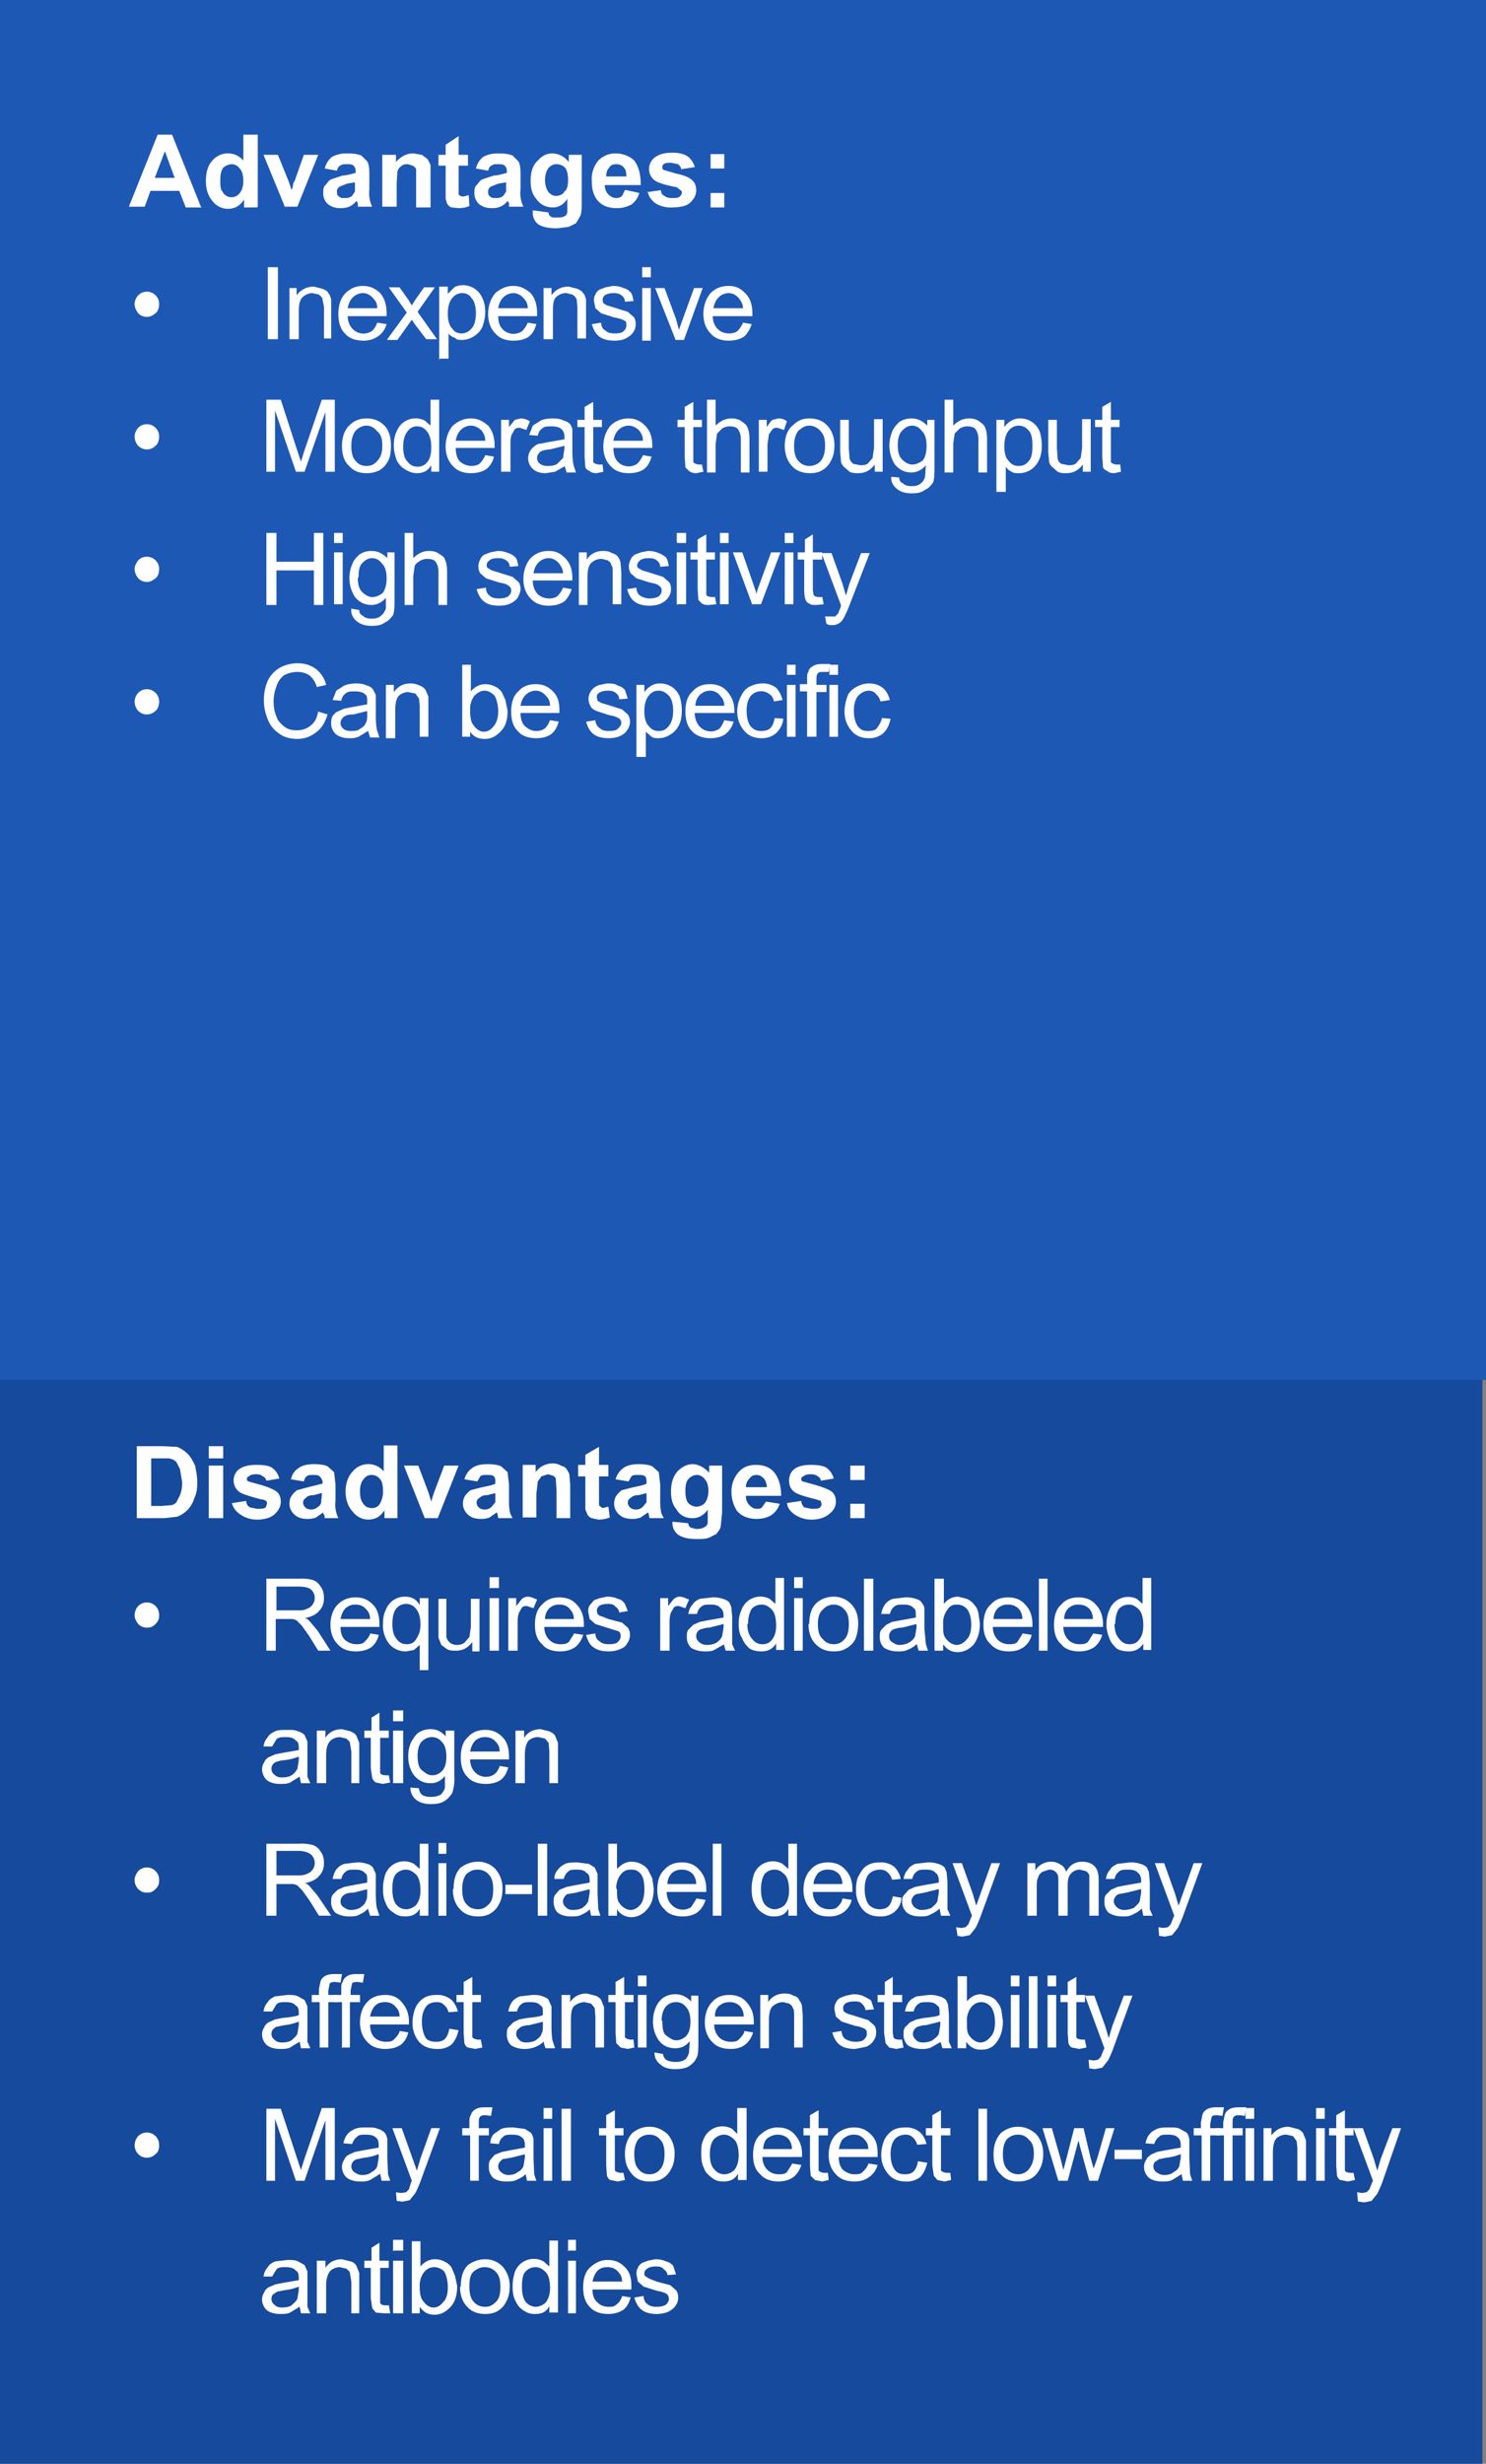
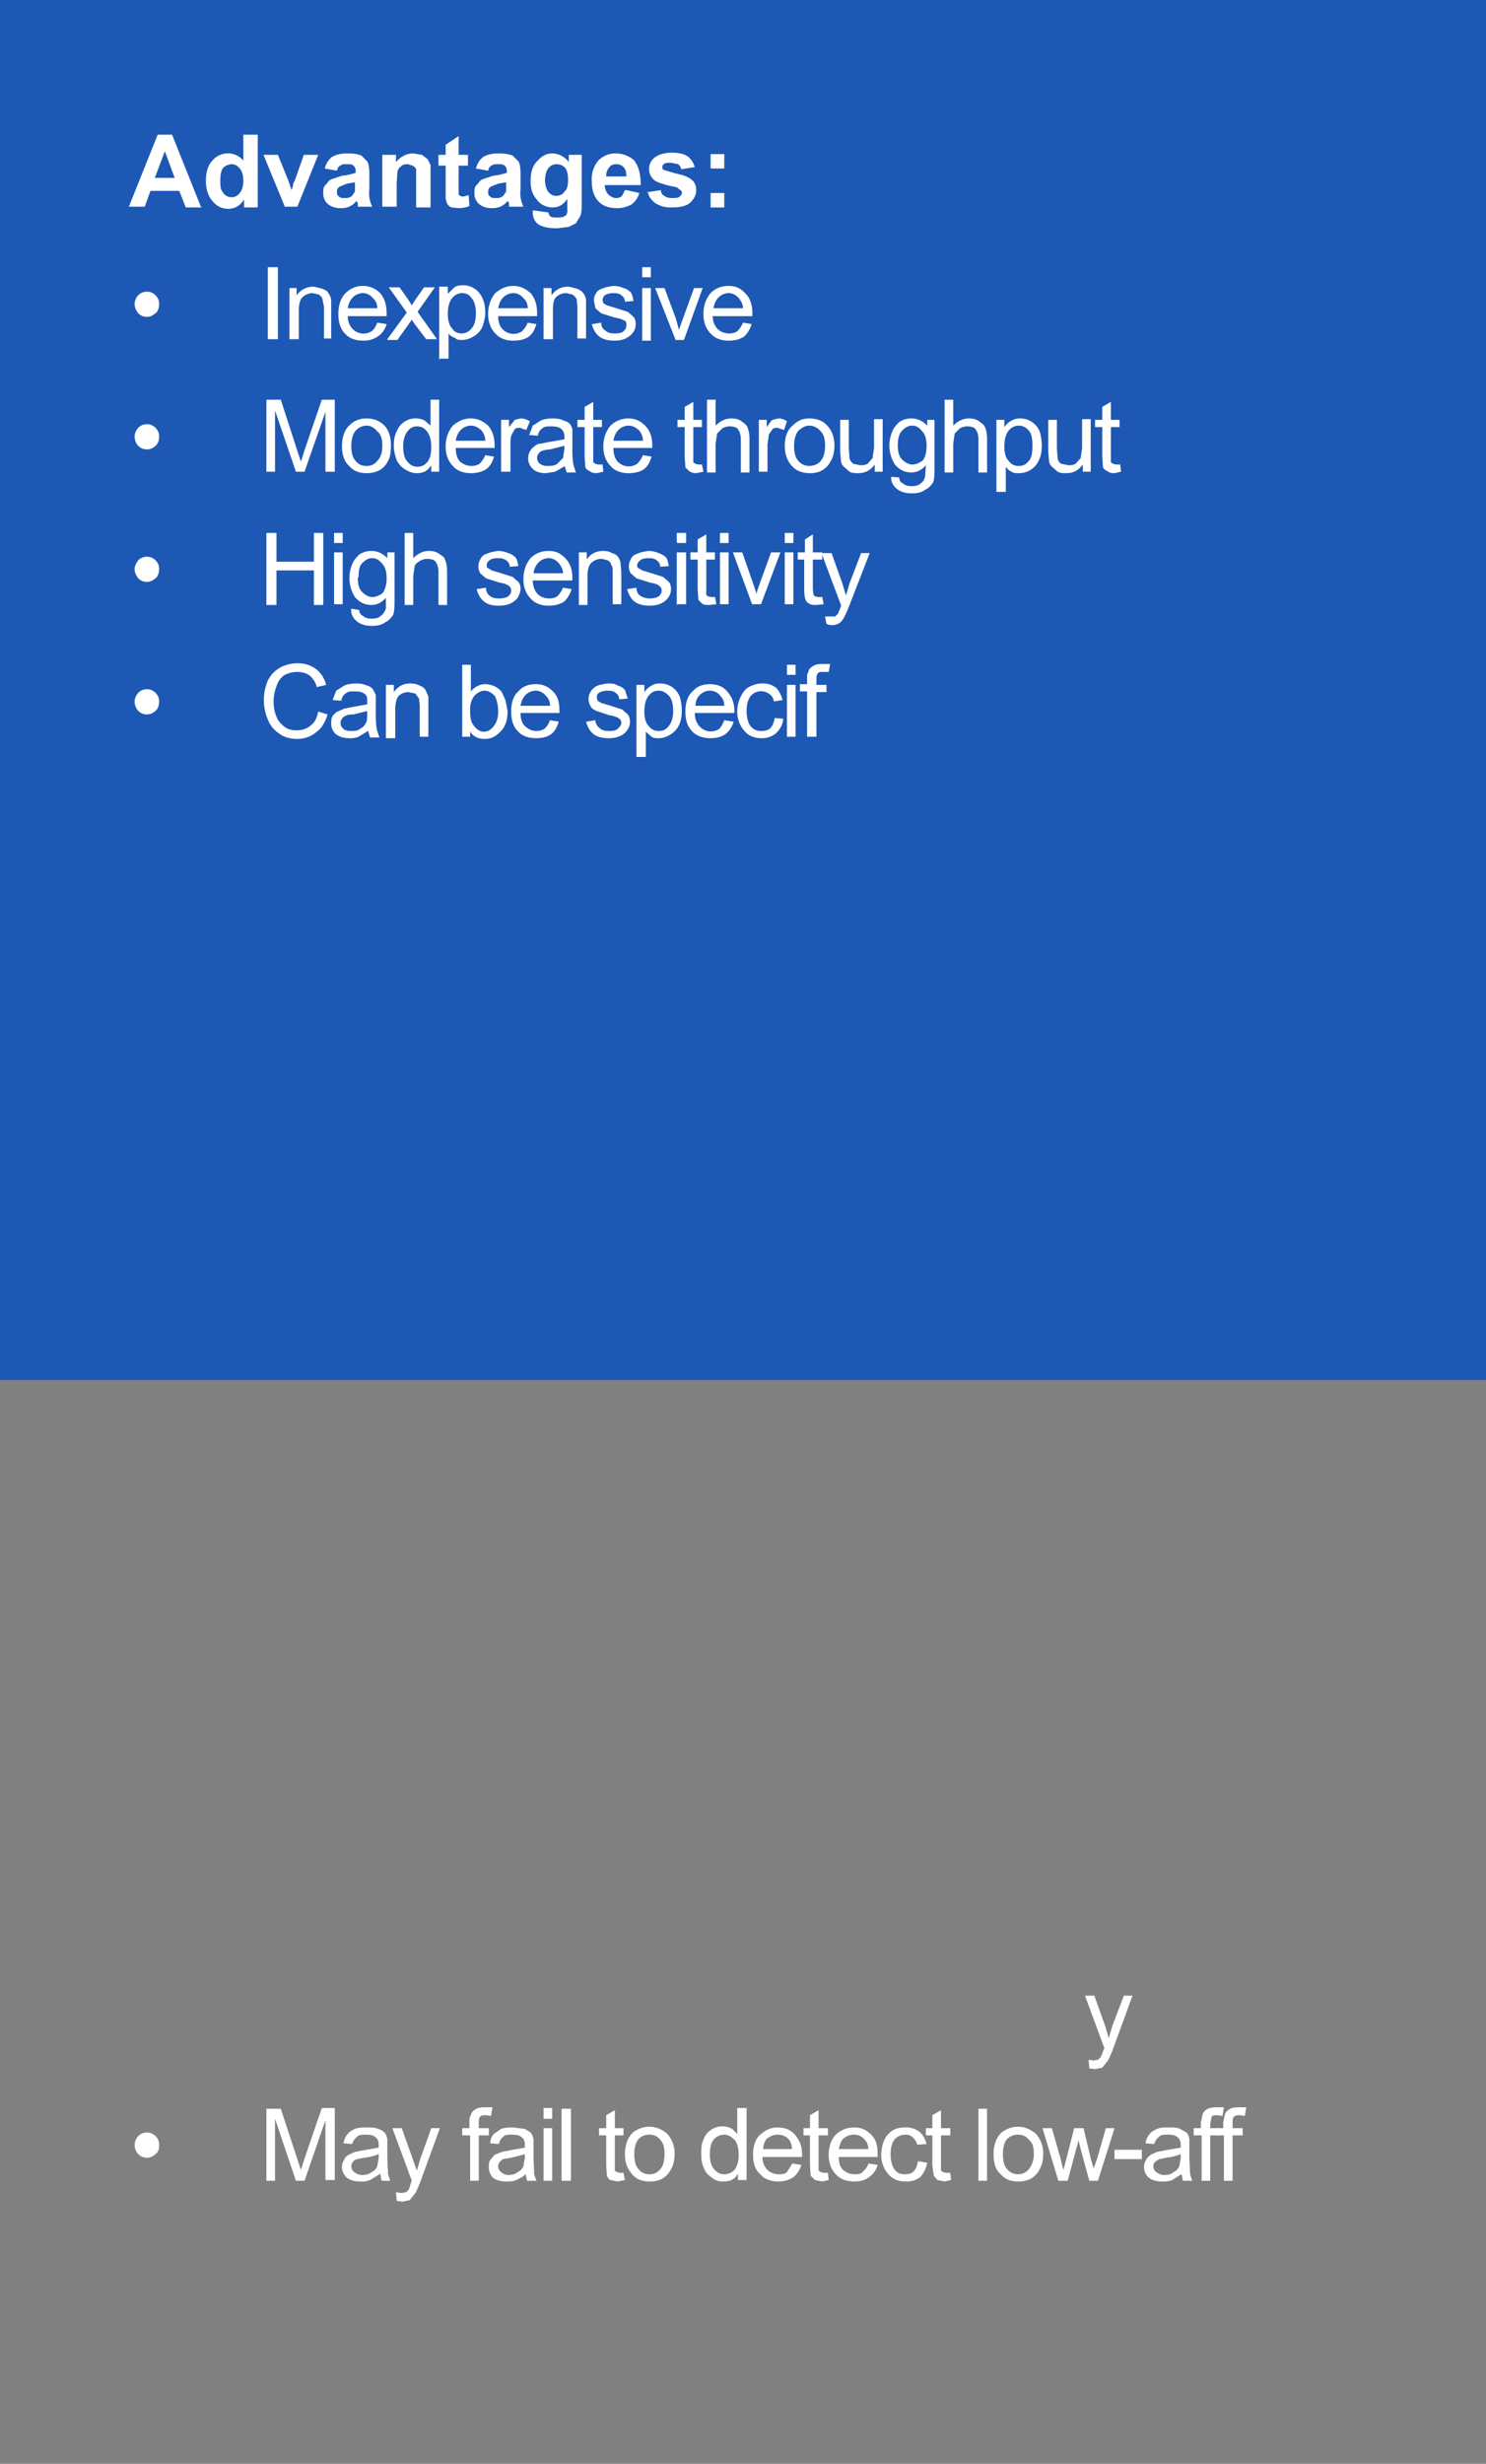
<svg xmlns="http://www.w3.org/2000/svg" id="Layer_2" data-name="Layer 2" viewBox="0 0 206.4 342.1">
  <rect x="0" y="0" width="206.4" height="342.1" fill="#808080" stroke="none" />
  <defs>
    <style>.cls-3{stroke-width:0;fill:#fff}</style>
  </defs>
  <g id="Block4Overlay">
-     <path style="stroke-width:0;fill:#154a9c" d="M0 191.4h205.9v150.7H0z" />
    <path style="fill:#1d58b4;stroke-width:0" d="M0 0h206.4v191.6H0z" />
    <path class="cls-3" d="M28 28.8h-2.2l-.9-2.3h-4l-.8 2.2h-2.2l4-10h2l4 10Zm-3.7-4L22.9 21l-1.4 3.7h2.8ZM35.7 28.8h-1.8v-1.1a3 3 0 0 1-1 1 2.7 2.7 0 0 1-3.4-.8c-.6-.7-.9-1.6-.9-2.8s.3-2.2.9-2.8a2.8 2.8 0 0 1 4.3 0v-3.6h2v10ZM30.6 25c0 .7 0 1.3.3 1.6a1.4 1.4 0 0 0 2.4.2c.3-.3.5-1 .5-1.6 0-.9-.2-1.5-.5-1.8-.3-.4-.7-.6-1.1-.6s-.9.2-1.2.5c-.3.4-.4 1-.4 1.7ZM39.6 28.8l-3-7.3h2l1.5 3.7.4 1.2.2-.6c0-.2 0-.4.2-.6l1.3-3.7h2l-2.9 7.2h-1.7ZM46.8 23.7l-1.7-.3c.2-.7.5-1.2 1-1.6.5-.3 1.2-.5 2.1-.5.9 0 1.5.1 2 .3l.8.8c.2.3.3.9.3 1.7v2.2a4.3 4.3 0 0 0 .4 2.4h-2v-.5l-.2-.3c-.3.4-.6.6-1 .8a3 3 0 0 1-1.2.2c-.8 0-1.3-.2-1.8-.6a2 2 0 0 1-.6-1.6c0-.4 0-.7.3-1s.4-.6.8-.8l1.5-.5c1-.1 1.5-.3 1.9-.4v-.2c0-.4-.1-.6-.3-.8s-.5-.2-1-.2c-.4 0-.6 0-.8.2-.2 0-.4.3-.5.7Zm2.6 1.6-1.2.2-1 .4c-.3.2-.4.4-.4.7s0 .5.3.7c.2.2.4.2.8.2.3 0 .6 0 1-.3l.4-.6v-1.4ZM59.8 28.8h-2v-5.3a1 1 0 0 0-.5-.5l-.6-.2c-.4 0-.7 0-1 .3-.2.1-.4.4-.5.7l-.1 1.6v3.3h-2v-7.2H55v1c.7-.8 1.5-1.2 2.4-1.2l1.2.2.8.6.4.8v5.8ZM65 21.5V23h-1.3v4l.2.2.4.1.8-.2.1 1.5c-.4.2-1 .3-1.5.3l-1-.1c-.3-.1-.4-.3-.6-.5l-.2-.7V23h-1v-1.5h1v-1.4l1.8-1.2v2.6H65ZM67.8 23.7l-1.7-.3c.2-.7.5-1.2 1-1.6.5-.3 1.2-.5 2.1-.5.9 0 1.5.1 2 .3l.8.8c.2.3.3.9.3 1.7v2.2a4.3 4.3 0 0 0 .4 2.4h-2v-.5l-.2-.3c-.3.4-.6.6-1 .8a3 3 0 0 1-1.2.2c-.8 0-1.3-.2-1.8-.6a2 2 0 0 1-.6-1.6c0-.4 0-.7.3-1s.4-.6.8-.8l1.5-.5c1-.1 1.5-.3 1.9-.4v-.2c0-.4-.1-.6-.3-.8s-.5-.2-1-.2c-.4 0-.6 0-.8.2-.2 0-.4.3-.5.7Zm2.6 1.6-1.2.2-1 .4c-.3.2-.4.4-.4.7s0 .5.3.7c.2.2.4.2.8.2.3 0 .6 0 1-.3l.4-.6v-1.4ZM74 29.2l2.2.3c0 .3.1.4.2.5.2.2.5.2.9.2.5 0 .9 0 1.1-.2.2 0 .3-.2.4-.5v-1.9c-.5.8-1.2 1.2-2 1.2-1 0-1.8-.4-2.4-1.3-.5-.6-.7-1.4-.7-2.4 0-1.2.3-2.2 1-2.8.5-.6 1.2-1 2-1s1.7.4 2.3 1.2v-1h1.8V28c0 .9 0 1.5-.2 2l-.6 1-1 .5-1.6.2c-1.3 0-2.1-.2-2.7-.6a2 2 0 0 1-.7-1.6v-.2Zm1.7-4.2c0 .7.2 1.3.5 1.7.3.3.6.5 1 .5.5 0 1-.2 1.2-.6.4-.3.5-.9.5-1.6s-.1-1.3-.4-1.7c-.3-.3-.7-.5-1.2-.5s-.8.2-1.1.5c-.3.4-.5 1-.5 1.7ZM87 26.4l1.8.4a3 3 0 0 1-1.1 1.6c-.6.3-1.2.5-2 .5-1.3 0-2.2-.4-2.8-1.2-.5-.7-.7-1.5-.7-2.5a4 4 0 0 1 .9-2.9c.6-.6 1.4-1 2.4-1s2 .4 2.6 1c.6.8.9 1.9.9 3.4H84c0 .5.2 1 .5 1.3.3.3.7.5 1.1.5.3 0 .6-.1.8-.3l.4-.8Zm0-1.9c0-.6-.1-1-.4-1.3-.3-.3-.6-.4-1-.4s-.8.1-1 .5c-.3.3-.4.7-.4 1.2H87ZM89.8 26.7l2-.3c0 .4.2.7.5.8.2.2.6.3 1 .3.5 0 .9 0 1.1-.2.2-.2.3-.3.3-.5s0-.3-.2-.4L94 26c-1.6-.3-2.5-.6-3-.9a2 2 0 0 1-.1-3.2c.5-.4 1.3-.7 2.4-.7s1.7.2 2.2.5c.4.3.8.8 1 1.5l-1.9.3c0-.3-.2-.5-.4-.7l-1-.2c-.4 0-.8 0-1 .2-.2.1-.2.3-.2.4 0 .2 0 .3.2.4l1.7.5c1 .2 1.8.5 2.2.9.4.3.6.8.6 1.4 0 .7-.3 1.2-.8 1.7s-1.4.7-2.5.7a4 4 0 0 1-2.4-.6c-.5-.4-1-1-1-1.6ZM98.7 23.4v-2h1.9v2h-2Zm0 5.4v-2h1.9v2h-2ZM18.7 42.2c0-.4.2-.9.5-1.2.3-.3.7-.5 1.2-.5s.9.2 1.2.5c.4.4.5.8.5 1.2s-.1 1-.5 1.3-.7.5-1.2.5-.9-.2-1.2-.5c-.3-.4-.5-.8-.5-1.3ZM37.2 47.1v-10h1.4v10h-1.4ZM40.2 47.1V40h1v1c.6-.8 1.4-1.2 2.4-1.2l1.2.3c.4.2.7.3.8.6.2.2.3.5.4.9V47H45v-4.4l-.2-1c0-.3-.3-.5-.5-.7l-.9-.2a2 2 0 0 0-1.3.5c-.4.3-.6 1-.6 1.9v4h-1.2ZM52.4 44.8l1.3.2c-.2.7-.6 1.3-1.2 1.7s-1.2.6-2 .6c-1.1 0-2-.3-2.6-1-.6-.6-.9-1.5-.9-2.7s.3-2.2 1-2.9c.6-.6 1.4-1 2.4-1s1.8.4 2.4 1c.6.7.9 1.6.9 2.8v.4h-5.4c0 .8.3 1.4.7 1.8a2.1 2.1 0 0 0 2.6.3c.4-.3.6-.7.8-1.2Zm-4-2h4c0-.6-.2-1-.5-1.3-.4-.5-.9-.8-1.5-.8a2 2 0 0 0-1.4.6c-.4.4-.6.9-.7 1.5ZM53.8 47.1l2.7-3.7-2.5-3.5h1.5l1.2 1.7.5.8.5-.8 1.2-1.7h1.5L58 43.3l2.7 3.8h-1.5L57.6 45l-.4-.6-2 2.8h-1.4ZM61 50V39.8h1.2v1l.9-.9c.3-.2.7-.3 1.2-.3a2.9 2.9 0 0 1 2.7 1.8c.3.6.4 1.3.4 2s-.2 1.4-.4 2a3 3 0 0 1-1.2 1.3 3 3 0 0 1-1.6.5c-.4 0-.8 0-1-.3-.4-.1-.7-.3-.9-.6v3.5h-1.2Zm1.2-6.4c0 .9.2 1.6.6 2 .3.5.8.7 1.3.7s1-.2 1.4-.7c.4-.4.6-1.2.6-2.1s-.2-1.7-.6-2.1c-.3-.5-.8-.7-1.3-.7s-1 .2-1.4.7c-.4.5-.6 1.2-.6 2.2ZM73.3 44.8l1.2.2c-.2.7-.5 1.3-1 1.7s-1.3.6-2.2.6c-1 0-1.9-.3-2.5-1-.6-.6-1-1.5-1-2.7s.4-2.2 1-2.9c.7-.6 1.5-1 2.5-1s1.7.4 2.4 1c.6.7.9 1.6.9 2.8v.4h-5.4c0 .8.2 1.4.6 1.8a2.1 2.1 0 0 0 2.7.3c.3-.3.6-.7.8-1.2Zm-4-2h4c0-.6-.2-1-.5-1.3-.4-.5-.9-.8-1.5-.8a2 2 0 0 0-1.4.6c-.4.4-.6.9-.7 1.5ZM75.5 47.1V40h1.1v1c.6-.8 1.3-1.2 2.4-1.2l1.2.3c.4.2.6.3.8.6.2.2.3.5.4.9V47h-1.2v-4.4l-.1-1c-.1-.3-.3-.5-.6-.7l-.8-.2a2 2 0 0 0-1.4.5c-.4.3-.5 1-.5 1.9v4h-1.3ZM82.3 45l1.2-.2c0 .5.2.9.6 1.1.3.3.7.4 1.3.4s1-.1 1.2-.3c.3-.3.4-.5.4-.9 0-.2 0-.5-.3-.6-.2-.1-.6-.3-1.3-.4l-1.9-.6-.8-.7-.2-1c0-.3 0-.6.2-.9.1-.3.3-.5.6-.7l.8-.3 1-.2c.6 0 1.1.1 1.5.3.5.1.8.4 1 .6s.3.7.4 1.2l-1.2.1c0-.4-.2-.7-.5-.9-.2-.2-.6-.3-1-.3-.6 0-1 .1-1.3.3-.2.2-.3.4-.3.7l.1.4.5.3 1 .3 1.9.6.8.7c.2.2.3.6.3 1s-.1.8-.4 1.2c-.2.3-.6.6-1 .8s-1 .3-1.5.3c-1 0-1.7-.2-2.2-.6-.5-.4-.8-1-1-1.7ZM89.2 38.5v-1.4h1.2v1.4h-1.2Zm0 8.6V40h1.2v7.3h-1.2ZM93.8 47.1 91 40h1.3l1.6 4.3.4 1.5.5-1.4 1.6-4.4h1.2L95 47.2h-1.2ZM103.2 44.8l1.2.2c-.2.7-.6 1.3-1 1.7-.6.4-1.3.6-2.2.6-1 0-1.9-.3-2.5-1-.6-.6-1-1.5-1-2.7s.4-2.2 1-2.9c.6-.6 1.4-1 2.5-1s1.7.4 2.3 1c.7.7 1 1.6 1 2.8v.4H99c0 .8.3 1.4.7 1.8.4.4 1 .6 1.6.6.4 0 .8-.1 1.1-.3.3-.3.6-.7.8-1.2Zm-4-2h4c0-.6-.3-1-.5-1.3-.4-.5-.9-.8-1.5-.8a2 2 0 0 0-1.4.6c-.4.4-.6.9-.7 1.5ZM18.7 60.6c0-.4.2-.9.5-1.2.3-.3.7-.5 1.2-.5s.9.2 1.2.5c.4.4.5.8.5 1.2s-.1 1-.5 1.3c-.3.3-.7.5-1.2.5s-.9-.2-1.2-.5-.5-.8-.5-1.3ZM37 65.5v-10h2l2.3 7.1.5 1.5.5-1.6 2.4-7h1.8v10h-1.3v-8.3l-2.9 8.3h-1.2L38.2 57v8.5H37ZM47.5 62c0-1.4.4-2.4 1.1-3 .6-.6 1.4-.9 2.3-.9 1 0 1.8.3 2.5 1 .6.6.9 1.6.9 2.7 0 1-.1 1.7-.4 2.2a3 3 0 0 1-1.2 1.3c-.6.3-1.2.4-1.8.4-1 0-1.8-.3-2.4-1-.7-.6-1-1.6-1-2.8Zm1.3 0c0 .9.2 1.6.6 2 .4.5.9.7 1.5.7s1.1-.2 1.5-.7c.5-.5.7-1.2.7-2.1 0-1-.2-1.6-.7-2-.4-.5-.9-.8-1.5-.8s-1.1.3-1.5.7c-.4.5-.6 1.2-.6 2.1ZM59.9 65.5v-.9c-.5.8-1.1 1.1-2 1.1-.6 0-1.1-.2-1.6-.5s-.9-.7-1.2-1.3c-.2-.6-.4-1.2-.4-2s.1-1.4.4-2a2.8 2.8 0 0 1 3.9-1.5l.8.7v-3.6H61v10H60ZM56 62c0 1 .2 1.7.6 2.1.4.5.8.7 1.4.7s1-.2 1.4-.7c.3-.4.5-1 .5-2s-.2-1.7-.6-2.2-.8-.7-1.4-.7-1 .3-1.3.7c-.4.5-.6 1.2-.6 2.1ZM67.4 63.2l1.2.2a3 3 0 0 1-1 1.7c-.6.4-1.3.6-2.2.6-1 0-1.9-.3-2.5-1-.6-.6-1-1.5-1-2.7s.4-2.2 1-2.9c.7-.6 1.5-1 2.5-1s1.7.4 2.4 1c.6.7.9 1.6.9 2.8v.3h-5.4c0 .8.2 1.5.6 1.9.5.4 1 .6 1.6.6.4 0 .8-.1 1.1-.3.3-.3.6-.7.8-1.2Zm-4-2h4c0-.6-.2-1-.5-1.4-.4-.4-.9-.7-1.5-.7a2 2 0 0 0-1.4.6c-.4.4-.6.9-.7 1.5ZM69.6 65.5v-7.2h1.1v1l.8-1 .8-.2c.4 0 .8.1 1.3.4l-.5 1.2-.9-.3c-.2 0-.5 0-.7.2l-.4.7c-.2.4-.2 1-.2 1.4v3.8h-1.3ZM78.5 64.7l-1.4.8-1.3.2c-.8 0-1.4-.2-1.8-.6a2 2 0 0 1 .2-3.1c.2-.2.5-.4.9-.4l1-.2 2.3-.4v-.4c0-.5-.2-.8-.4-1-.3-.3-.8-.4-1.4-.4-.6 0-1 0-1.3.3-.3.2-.5.5-.6 1l-1.2-.1.5-1.3 1.1-.7c.4-.2 1-.3 1.7-.3s1.1.1 1.5.3c.4.1.7.3.9.5.1.2.3.5.3.8v2.8c0 1.2.1 1.9.2 2.2l.3.9h-1.3l-.3-1Zm-.1-2.8-2 .5a4 4 0 0 0-1.1.2 1 1 0 0 0-.5.4 1 1 0 0 0 .2 1.4c.3.2.6.3 1 .3s1 0 1.4-.3l.8-.8.2-1.3V62ZM83.7 64.5l.1 1-.9.2c-.5 0-.8-.1-1-.3-.3-.1-.5-.3-.6-.5l-.1-1.5v-4.1h-1v-1h1v-1.8l1.2-.7v2.5h1.2v1h-1.2v4.9l.3.2.4.1h.5ZM89.3 63.2l1.2.2c-.2.7-.5 1.3-1 1.7s-1.3.6-2.2.6c-1 0-1.9-.3-2.5-1-.6-.6-1-1.5-1-2.7s.4-2.2 1-2.9c.6-.6 1.5-1 2.5-1s1.7.4 2.3 1c.7.7 1 1.6 1 2.8v.3h-5.4c0 .8.2 1.5.6 1.9a2.1 2.1 0 0 0 2.7.3c.3-.3.6-.7.8-1.2Zm-4-2h4c0-.6-.2-1-.5-1.4-.4-.4-.9-.7-1.5-.7a2 2 0 0 0-1.4.6c-.4.4-.6.9-.7 1.5ZM97.5 64.5l.2 1-1 .2c-.4 0-.7-.1-1-.3l-.5-.5-.1-1.5v-4.1h-1v-1h1v-1.8l1.2-.7v2.5h1.2v1h-1.2v4.9l.3.2.4.1h.5ZM98.2 65.5v-10h1.2v3.6c.6-.6 1.3-1 2.2-1 .5 0 1 .1 1.4.4s.7.5.8.8c.2.4.3 1 .3 1.7v4.6h-1.2V61c0-.7-.2-1.1-.4-1.4s-.7-.4-1.2-.4a2 2 0 0 0-1 .3l-.7.7-.2 1.4v4h-1.2ZM105.4 65.5v-7.2h1.1v1c.3-.4.5-.8.8-1l.8-.2c.4 0 .8.1 1.2.4l-.4 1.2-.9-.3c-.3 0-.5 0-.7.2l-.5.7-.2 1.4v3.8h-1.2ZM109 62c0-1.4.4-2.4 1.2-3 .6-.6 1.3-.9 2.2-.9 1 0 1.9.3 2.5 1 .6.6 1 1.6 1 2.7 0 1-.2 1.7-.5 2.2a3 3 0 0 1-1.2 1.3c-.5.3-1.1.4-1.7.4-1 0-1.9-.3-2.5-1-.6-.6-1-1.6-1-2.8Zm1.3 0c0 .9.2 1.6.6 2 .4.5 1 .7 1.5.7s1.2-.2 1.6-.7c.4-.5.6-1.2.6-2.1 0-1-.2-1.6-.6-2-.4-.5-1-.8-1.6-.8s-1 .3-1.5.7c-.4.5-.6 1.2-.6 2.1ZM121.5 65.5v-1c-.6.8-1.3 1.2-2.3 1.2-.4 0-.8 0-1.2-.2l-.8-.7c-.2-.2-.4-.5-.4-.9l-.1-1.1v-4.5h1.2v4l.1 1.3c0 .3.3.6.5.8l1 .2c.3 0 .6 0 1-.2l.7-.8.2-1.4v-4h1.2v7.3h-1.1ZM123.7 66.2l1.2.1c0 .4.2.7.5.8.3.3.7.4 1.2.4.6 0 1-.1 1.3-.4.3-.2.5-.5.6-1l.1-1.5c-.5.6-1.2 1-2 1-1 0-1.7-.4-2.3-1.1a4.9 4.9 0 0 1-.4-4.5c.2-.6.6-1 1-1.4a3 3 0 0 1 1.7-.5c.9 0 1.6.4 2.2 1v-.8h1v6.3c0 1 0 1.9-.2 2.4-.3.4-.6.8-1.1 1-.5.4-1.1.5-1.9.5-.8 0-1.5-.2-2-.6s-.9-1-.8-1.7Zm1-4.4c0 1 .2 1.6.6 2s.9.7 1.4.7 1-.2 1.5-.6c.3-.4.5-1.1.5-2s-.2-1.6-.6-2c-.4-.5-.8-.8-1.4-.8s-1 .3-1.4.7-.6 1.1-.6 2ZM131.2 65.5v-10h1.2v3.6c.6-.6 1.3-1 2.2-1 .5 0 1 .1 1.4.4s.7.5.8.8c.2.4.3 1 .3 1.7v4.6h-1.2V61c0-.7-.2-1.1-.4-1.4s-.7-.4-1.2-.4a2 2 0 0 0-1 .3l-.7.7-.2 1.4v4h-1.2ZM138.4 68.3v-10h1.1v1c.3-.4.6-.7 1-.9s.7-.3 1.1-.3a2.9 2.9 0 0 1 2.8 1.8c.2.6.3 1.3.3 2s-.1 1.4-.4 2a3 3 0 0 1-2.8 1.8c-.4 0-.7 0-1-.2-.4-.2-.6-.4-.8-.7v3.5h-1.3Zm1.1-6.3c0 .9.2 1.6.6 2 .4.5.8.7 1.4.7s1-.2 1.4-.7c.4-.4.5-1.2.5-2.1s-.1-1.7-.5-2.1c-.4-.5-.9-.7-1.4-.7s-1 .2-1.4.7c-.4.5-.6 1.2-.6 2.2ZM150.4 65.5v-1c-.6.8-1.3 1.2-2.3 1.2-.4 0-.8 0-1.2-.2l-.8-.7c-.2-.2-.4-.5-.4-.9l-.1-1.1v-4.5h1.2v4l.1 1.3c0 .3.2.6.5.8l1 .2c.3 0 .6 0 1-.2l.7-.8.2-1.4v-4h1.2v7.3h-1.1ZM155.6 64.5l.1 1-.9.2c-.5 0-.8-.1-1-.3-.3-.1-.5-.3-.6-.5l-.1-1.5v-4.1h-1v-1h1v-1.8l1.2-.7v2.5h1.2v1h-1.2v4.9l.3.2.4.1h.5ZM18.7 79c0-.4.2-.8.5-1.2.3-.3.7-.5 1.2-.5s.9.2 1.2.5c.4.4.5.8.5 1.2s-.1 1-.5 1.3-.7.5-1.2.5-.9-.2-1.2-.5c-.3-.4-.5-.8-.5-1.3ZM37 84V74h1.4v4h5.2v-4h1.3v10h-1.3v-4.8h-5.2V84H37ZM46.4 75.3V74h1.2v1.4h-1.2Zm0 8.7v-7.3h1.2v7.2h-1.2ZM48.7 84.5l1.2.2c0 .4.2.7.5.8.3.3.7.4 1.2.4.6 0 1-.1 1.3-.4.3-.2.5-.5.7-1V83c-.5.6-1.2 1-2 1-1 0-1.7-.4-2.3-1.1a4.9 4.9 0 0 1-.4-4.5c.2-.6.6-1 1-1.4a3 3 0 0 1 1.7-.5c.9 0 1.6.4 2.2 1v-.8h1V83c0 1 0 1.9-.2 2.4-.3.4-.6.8-1.1 1-.5.4-1.1.5-1.9.5-.8 0-1.5-.2-2-.6s-.9-1-.8-1.7Zm1-4.3c0 1 .2 1.6.6 2s.9.7 1.4.7 1-.2 1.5-.6c.3-.5.5-1.1.5-2s-.2-1.6-.6-2c-.4-.5-.8-.8-1.4-.8s-1 .3-1.4.7-.5 1.1-.5 2ZM56.2 84V74h1.2v3.5c.6-.6 1.3-1 2.2-1 .5 0 1 .1 1.4.4s.7.4.8.8c.2.4.3 1 .3 1.7V84h-1.2v-4.6c0-.7-.2-1.1-.4-1.4s-.7-.4-1.2-.4a2 2 0 0 0-1 .3c-.3.2-.6.4-.7.7l-.2 1.4v4h-1.2ZM66.2 81.8l1.3-.2c0 .5.2.9.5 1.1.3.3.8.4 1.3.4s1-.1 1.3-.3c.3-.3.4-.5.4-.8 0-.3-.1-.5-.4-.7-.1-.1-.5-.3-1.2-.4l-1.9-.6-.8-.7a1.9 1.9 0 0 1 0-1.9c.1-.3.3-.5.6-.7l.8-.3 1-.2c.6 0 1 .1 1.5.3.4.1.8.4 1 .6s.3.7.4 1.2l-1.2.1c0-.4-.2-.7-.5-.9-.3-.2-.6-.3-1.1-.3-.6 0-1 .1-1.2.3-.3.2-.4.4-.4.7 0 .1 0 .3.2.4l.5.3 1 .3 1.9.6.8.7c.2.2.3.6.3 1s-.2.8-.4 1.2c-.2.3-.6.6-1 .8s-1 .3-1.6.3c-1 0-1.6-.2-2.1-.6-.5-.4-.8-1-1-1.7ZM78.2 81.6l1.2.2c-.2.7-.6 1.3-1 1.7-.6.4-1.3.6-2.2.6-1 0-1.9-.3-2.5-1-.6-.6-1-1.5-1-2.7s.4-2.2 1-2.9c.6-.6 1.4-1 2.5-1s1.7.4 2.3 1c.7.7 1 1.6 1 2.8v.3H74c0 .8.3 1.5.7 1.9.4.4 1 .6 1.6.6.4 0 .8-.1 1.1-.3.3-.3.6-.7.8-1.2Zm-4-2h4c0-.6-.3-1-.5-1.3-.4-.5-.9-.8-1.5-.8a2 2 0 0 0-1.4.6c-.4.4-.6.9-.7 1.5ZM80.4 84v-7.3h1.1v1c.5-.8 1.3-1.2 2.3-1.2.5 0 .9.1 1.2.3.4.1.7.3.9.6.1.2.3.5.3.9l.1 1.2v4.4h-1.2v-4.4c0-.5 0-.9-.2-1 0-.3-.2-.5-.5-.7l-.8-.2a2 2 0 0 0-1.4.5c-.4.3-.6 1-.6 1.9v4h-1.2ZM87.1 81.8l1.3-.2c0 .5.2.9.5 1.1s.8.4 1.3.4 1-.1 1.3-.3c.3-.3.4-.5.4-.8 0-.3-.1-.5-.4-.7-.1-.1-.5-.3-1.2-.4l-1.9-.6-.8-.7a1.9 1.9 0 0 1 0-1.9c.1-.3.3-.5.6-.7l.8-.3 1-.2c.6 0 1 .1 1.5.3s.8.4 1 .6.3.7.4 1.2l-1.2.1c0-.4-.2-.7-.5-.9-.2-.2-.6-.3-1-.3-.7 0-1 .1-1.3.3-.2.2-.4.4-.4.7 0 .1 0 .3.2.4l.5.3 1 .3 1.9.6.8.7c.2.2.3.6.3 1s-.1.8-.4 1.2-.6.6-1 .8-1 .3-1.6.3c-.9 0-1.6-.2-2.1-.6-.5-.4-.8-1-1-1.7ZM94 75.3V74h1.3v1.4h-1.2Zm0 8.7v-7.3h1.3v7.2h-1.2ZM99.3 82.8l.2 1.1-1 .1c-.4 0-.7 0-1-.2l-.5-.5-.1-1.5v-4.1h-1v-1h1v-1.8l1.2-.7v2.5h1.2v1h-1.2v4.9l.2.2.5.1h.5ZM100 75.3V74h1.2v1.4H100Zm0 8.7v-7.3h1.2v7.2H100ZM104.5 84l-2.7-7.3h1.3l1.5 4.3.5 1.5c0-.4.2-.8.4-1.4l1.6-4.4h1.3l-2.7 7.2h-1.2ZM109 75.3V74h1.2v1.4H109Zm0 8.7v-7.3h1.2v7.2H109ZM114.2 82.8l.2 1.1-1 .1c-.4 0-.8 0-1-.2-.3-.1-.4-.3-.5-.5-.1-.2-.2-.7-.2-1.5v-4.1h-.9v-1h1v-1.8l1.1-.7v2.5h1.3v1h-1.3v4.2l.1.7.2.2.4.1h.6Z" />
    <path class="cls-3" d="m114.8 86.7-.2-1.1h1.4l.4-.4.4-1V84l-2.7-7.2h1.4l1.5 4.2.5 1.7.5-1.7 1.6-4.2h1.2L118 84a16 16 0 0 1-.7 1.6c-.2.4-.4.7-.7.9-.3.2-.6.3-1 .3-.3 0-.5 0-.8-.2ZM18.7 97.4c0-.4.2-.9.5-1.2.3-.3.7-.5 1.2-.5s.9.2 1.2.5c.4.4.5.8.5 1.2s-.1 1-.5 1.3c-.3.3-.7.5-1.2.5s-.9-.2-1.2-.5-.5-.8-.5-1.3ZM44.2 98.8l1.3.4c-.3 1-.8 1.9-1.5 2.4-.7.6-1.6 1-2.7 1s-2-.3-2.6-.8a4 4 0 0 1-1.5-1.9 6.9 6.9 0 0 1 0-5.4c.4-.8 1-1.4 1.7-1.8a5 5 0 0 1 2.5-.6c1 0 1.8.3 2.5.8a4 4 0 0 1 1.4 2.2l-1.3.3a3 3 0 0 0-1-1.6c-.4-.3-1-.5-1.7-.5s-1.4.2-1.9.5a3 3 0 0 0-1 1.5 6 6 0 0 0-.4 2c0 .8.1 1.5.4 2.2.2.6.6 1 1.1 1.4s1.1.5 1.7.5c.8 0 1.4-.2 2-.7s.8-1 1-1.9ZM51.1 101.5l-1.3.8a3 3 0 0 1-1.3.2c-.8 0-1.4-.2-1.9-.6a2 2 0 0 1-.6-1.5c0-.3 0-.6.2-1 .2-.2.4-.5.7-.6l.9-.4 1-.2 2.2-.4v-.4c0-.5 0-.8-.3-1-.3-.3-.8-.4-1.4-.4-.6 0-1 0-1.3.3-.3.2-.5.5-.6 1l-1.2-.1.5-1.3 1.1-.7c.5-.2 1-.3 1.7-.3s1 .1 1.5.3c.4.1.6.3.8.5l.4.8v2.8c0 1.2.1 1.9.2 2.2l.3.9h-1.3l-.3-1Zm0-2.8-2 .5c-.6 0-1 .1-1.1.2a1 1 0 0 0-.5.4 1 1 0 0 0 .2 1.4c.2.2.6.3 1 .3s1 0 1.3-.3c.4-.2.7-.5.8-.8.2-.3.2-.7.2-1.3v-.4ZM53.6 102.3v-7.2h1.1v1c.6-.8 1.3-1.2 2.3-1.2.5 0 .9.1 1.3.3.3.1.6.3.8.6l.4.9V102.3h-1.2V98l-.1-1-.5-.7-1-.2a2 2 0 0 0-1.3.5c-.3.3-.5 1-.5 1.9v4h-1.3ZM65.3 102.3h-1.1v-10h1.2V96c.5-.6 1.2-1 2-1 .4 0 .9.1 1.3.3.4.2.7.4 1 .8l.5 1.1.3 1.5c0 1.3-.3 2.2-1 2.9s-1.3 1-2.2 1-1.5-.3-2-1v.9Zm0-3.6c0 .8.1 1.5.4 1.9.4.6.9 1 1.5 1s1-.3 1.4-.8c.4-.5.6-1.2.6-2s-.2-1.7-.5-2.2c-.4-.4-.9-.7-1.4-.7s-1 .3-1.4.7a3 3 0 0 0-.6 2ZM76.4 100l1.2.2c-.2.7-.5 1.3-1 1.7s-1.3.6-2.1.6c-1.1 0-2-.3-2.6-1-.6-.6-.9-1.5-.9-2.7s.3-2.2 1-2.8c.6-.7 1.4-1 2.4-1s1.7.3 2.4 1 .9 1.5.9 2.7v.3h-5.4c0 .8.2 1.5.7 1.9s.9.6 1.5.6c.4 0 .8-.1 1.1-.3s.6-.7.8-1.2Zm-4-2h4c0-.6-.2-1-.5-1.3-.4-.5-.9-.8-1.5-.8a2 2 0 0 0-1.4.6c-.4.4-.6.9-.7 1.5ZM81.5 100.2l1.2-.2c0 .5.3.9.6 1.1.3.3.7.4 1.3.4s1-.1 1.2-.3c.3-.3.5-.5.5-.9 0-.2-.2-.5-.4-.6-.2-.1-.6-.3-1.3-.4l-1.8-.6c-.4-.2-.7-.4-.8-.7a1.9 1.9 0 0 1 0-1.9 2.1 2.1 0 0 1 1.3-1l1-.2c.6 0 1.1 0 1.5.3.5.1.8.4 1 .6l.4 1.2-1.2.1c0-.4-.2-.7-.5-.9-.2-.2-.6-.3-1-.3-.6 0-1 .1-1.3.3s-.3.4-.3.7l.1.4.5.3 1 .3 1.9.6.8.7c.2.3.3.6.3 1s-.1.8-.4 1.2c-.2.3-.5.6-1 .8-.4.2-1 .3-1.5.3-1 0-1.7-.2-2.2-.6-.5-.4-.8-1-1-1.7ZM88.4 105.1v-10h1.1v1c.3-.4.6-.7 1-.9.3-.2.7-.3 1.1-.3a2.9 2.9 0 0 1 2.8 1.8c.2.6.3 1.3.3 2s-.1 1.4-.4 2a3 3 0 0 1-1.2 1.3 3 3 0 0 1-1.6.5c-.4 0-.7 0-1-.2l-.8-.7v3.5h-1.3Zm1.1-6.3c0 .9.2 1.6.6 2 .4.5.8.7 1.4.7s1-.2 1.4-.7c.4-.5.6-1.2.6-2.1s-.2-1.7-.6-2.1-.8-.7-1.4-.7-1 .2-1.4.7c-.4.5-.6 1.2-.6 2.2ZM100.6 100l1.3.2c-.2.7-.6 1.3-1.1 1.7s-1.3.6-2.1.6c-1 0-2-.3-2.6-1-.6-.6-.9-1.5-.9-2.7s.3-2.2 1-2.8c.6-.7 1.4-1 2.4-1s1.8.3 2.4 1 1 1.5 1 2.7v.3h-5.5c0 .8.3 1.5.7 1.9a2.1 2.1 0 0 0 2.7.3c.3-.3.5-.7.7-1.2Zm-4-2h4c0-.6-.2-1-.5-1.3-.3-.5-.9-.8-1.5-.8a2 2 0 0 0-1.4.6c-.4.4-.6.9-.6 1.5ZM107.6 99.7l1.2.1c-.1.9-.5 1.5-1 2a3 3 0 0 1-2 .7c-1 0-1.8-.3-2.4-1a4 4 0 0 1-1-2.7c0-.8.2-1.5.5-2.1s.6-1 1.1-1.3c.6-.3 1.2-.5 1.8-.5a3 3 0 0 1 2 .6c.4.4.7 1 .9 1.7l-1.2.2c-.1-.5-.3-.8-.6-1a1.9 1.9 0 0 0-2.6.2c-.4.5-.6 1.2-.6 2.1s.2 1.7.6 2.2c.4.4.8.6 1.4.6.5 0 1-.1 1.3-.4.3-.3.5-.8.6-1.4ZM109.3 93.7v-1.4h1.2v1.4h-1.2Zm0 8.6v-7.2h1.2v7.2h-1.2ZM112.1 102.3V96h-1v-1h1v-.7c0-.5 0-.8.2-1 0-.4.3-.6.6-.8s.7-.3 1.2-.3h1.2l-.2 1.1h-.7c-.4 0-.7 0-.8.2-.2.2-.2.5-.2 1v.6h1.4v1h-1.4v6.2H112Z" />
-     <path class="cls-3" d="M115.2 93.7v-1.4h1.2v1.4h-1.2Zm0 8.6v-7.2h1.2v7.2h-1.2ZM122.5 99.7l1.2.1c-.2.9-.5 1.5-1 2a3 3 0 0 1-2 .7c-1 0-1.8-.3-2.4-1a4 4 0 0 1-1-2.7c0-.8.2-1.5.4-2.1s.7-1 1.2-1.3c.6-.3 1.1-.5 1.8-.5a3 3 0 0 1 1.9.6c.5.4.8 1 1 1.7l-1.3.2a2 2 0 0 0-.6-1c-.2-.3-.6-.5-1-.5-.6 0-1.1.3-1.5.7-.4.5-.6 1.2-.6 2.1s.2 1.7.6 2.2.8.6 1.4.6c.5 0 1-.1 1.2-.4s.6-.8.7-1.4ZM19 200.8h3.6l2 .1c.5.2 1 .5 1.5 1 .4.4.7 1 1 1.6.1.6.3 1.4.3 2.3 0 .9-.1 1.6-.4 2.2-.2.7-.6 1.3-1 1.7-.4.4-.9.7-1.4.9l-1.8.2H19v-10Zm2 1.6v6.7h1.5l1.2-.1c.3 0 .6-.2.8-.4l.5-1c.2-.5.3-1 .3-1.8L25 204l-.5-1a2 2 0 0 0-1-.5H21ZM29 202.5v-1.7h2v1.7h-2Zm0 8.3v-7.3h2v7.3h-2ZM32.3 208.7l1.9-.3c0 .4.2.7.5.9l1 .2c.5 0 1 0 1.2-.2l.2-.5-.1-.4c-.1 0-.3-.2-.7-.2-1.5-.4-2.5-.7-3-1a2 2 0 0 1-.1-3.2c.6-.4 1.3-.6 2.4-.6s1.7.1 2.2.4c.5.4.8.8 1 1.5l-1.8.3c-.1-.3-.2-.5-.5-.6-.2-.2-.5-.3-.9-.3-.5 0-.9.1-1 .3-.2 0-.3.2-.3.3 0 .2 0 .3.2.4l1.8.5c1 .3 1.7.6 2.1.9.4.3.6.8.6 1.4 0 .7-.3 1.2-.8 1.7s-1.4.8-2.5.8a4 4 0 0 1-2.3-.7c-.6-.4-1-.9-1.2-1.6ZM42.2 205.7l-1.8-.3c.2-.7.5-1.2 1-1.5.5-.4 1.2-.6 2.2-.6.8 0 1.5.1 1.9.3l.9.8.2 1.7v2.3a4.3 4.3 0 0 0 .4 2.4h-1.9c0-.2 0-.4-.2-.6v-.2l-1 .7a3 3 0 0 1-1.3.2c-.7 0-1.3-.2-1.7-.6a2 2 0 0 1-.7-1.5c0-.4.1-.8.3-1.1s.5-.6.8-.8l1.5-.4 2-.5v-.2c0-.3-.2-.6-.4-.8s-.5-.2-1-.2c-.3 0-.6 0-.8.2-.2.1-.3.4-.4.7Zm2.5 1.6-1.1.3c-.6 0-1 .2-1 .3-.3.2-.5.4-.5.7s.1.5.3.7c.2.2.5.3.8.3.3 0 .7-.1 1-.4.2-.1.4-.4.4-.6l.1-1v-.3ZM55.2 210.8h-1.8v-1.1a3 3 0 0 1-1 1 2.7 2.7 0 0 1-3.4-.8c-.6-.6-1-1.6-1-2.8s.4-2.2 1-2.8a2.8 2.8 0 0 1 4.3 0v-3.6h1.9v10ZM50 207c0 .8.1 1.3.4 1.7.3.5.7.7 1.3.7.4 0 .8-.2 1-.5s.5-1 .5-1.7c0-.9-.1-1.5-.4-1.8-.3-.4-.7-.6-1.2-.6s-.8.2-1.1.6c-.3.3-.5.9-.5 1.6ZM59 210.8l-2.9-7.3h2l1.4 3.7.4 1.3.2-.7.2-.6 1.4-3.7h2l-2.9 7.3h-1.7ZM66.3 205.7l-1.8-.3c.2-.7.6-1.2 1-1.5.5-.4 1.2-.6 2.2-.6.8 0 1.5.1 1.9.3l.9.8.2 1.7v2.3a8 8 0 0 0 .1 1.4c0 .3.2.6.4 1h-2l-.1-.6-.1-.2-1 .7a3 3 0 0 1-1.2.2c-.8 0-1.4-.2-1.8-.6a2 2 0 0 1-.7-1.5c0-.4.1-.8.3-1.1s.5-.6.8-.8l1.6-.4c.9-.2 1.5-.3 1.8-.5v-.2c0-.3 0-.6-.2-.8s-.6-.2-1-.2-.7 0-.9.2l-.4.7Zm2.6 1.6-1.2.3c-.6 0-.9.2-1 .3-.3.2-.5.4-.5.7s.1.5.3.7c.2.2.5.3.8.3.4 0 .7-.1 1-.4l.5-.6v-1.3ZM79.2 210.8h-1.9V207l-.1-1.6c0-.2-.2-.4-.4-.5l-.7-.2-.9.3-.5.7-.2 1.7v3.3h-1.9v-7.3h1.8v1c.6-.8 1.4-1.2 2.4-1.2.4 0 .8.1 1.1.3.4.1.7.3.8.5.2.3.4.6.4.9l.1 1.3v4.5ZM84.5 203.5v1.5h-1.3v4l.2.2.3.2.8-.2.2 1.5c-.5.2-1 .3-1.6.3l-.9-.2c-.3-.1-.5-.3-.6-.5l-.3-.7V205h-1v-1.6h1v-1.4l1.9-1.1v2.5h1.3ZM87.3 205.7l-1.8-.3c.2-.7.6-1.2 1-1.5.5-.4 1.2-.6 2.2-.6.8 0 1.5.1 1.9.3l.9.8.2 1.7v2.3a8 8 0 0 0 .1 1.4c0 .3.2.6.4 1h-2l-.1-.6-.1-.2-1 .7a3 3 0 0 1-1.2.2c-.8 0-1.4-.2-1.8-.6a2 2 0 0 1-.7-1.5c0-.4.1-.8.3-1.1s.5-.6.8-.8l1.6-.4c.9-.2 1.5-.3 1.8-.5v-.2c0-.3 0-.6-.2-.8s-.6-.2-1-.2-.7 0-.9.2l-.4.7Zm2.6 1.6-1.2.3c-.6 0-.9.2-1 .3-.3.2-.5.4-.5.7s.1.5.3.7c.2.2.5.3.8.3.4 0 .7-.1 1-.4l.5-.6v-1.3ZM93.5 211.3l2.1.2c0 .3.2.5.3.6l.8.2c.5 0 1-.1 1.2-.3.1 0 .3-.2.4-.5V209.6c-.5.8-1.3 1.2-2.1 1.2-1 0-1.8-.4-2.3-1.3-.5-.6-.7-1.4-.7-2.4 0-1.2.3-2.1.9-2.8.6-.6 1.3-1 2.1-1s1.7.5 2.3 1.2v-1h1.8v6.5l-.2 2c-.1.4-.4.7-.6 1l-1 .5c-.5.2-1 .2-1.7.2-1.2 0-2-.2-2.6-.6a2 2 0 0 1-.8-1.6v-.2Zm1.7-4.3c0 .8.1 1.3.4 1.7.3.3.7.5 1.1.5.5 0 .9-.2 1.2-.5.3-.4.5-1 .5-1.7s-.2-1.3-.5-1.6c-.3-.4-.7-.6-1.1-.6s-.9.2-1.2.6c-.3.3-.4.9-.4 1.6ZM106.4 208.5l1.9.3a3 3 0 0 1-1.2 1.6c-.5.3-1.2.5-2 .5-1.2 0-2.2-.4-2.8-1.2-.4-.7-.7-1.5-.7-2.5a4 4 0 0 1 1-2.8c.6-.7 1.4-1 2.4-1s1.9.3 2.5 1c.6.7 1 1.8 1 3.3h-4.9c0 .6.2 1 .5 1.3.3.3.6.5 1 .5s.6 0 .8-.3l.5-.7Zm.1-2c0-.5-.2-1-.4-1.2-.3-.3-.6-.5-1-.5-.5 0-.8.2-1 .5-.3.3-.5.7-.5 1.2h2.9ZM109.3 208.7l2-.3c0 .4.2.7.4.9l1 .2c.6 0 1 0 1.2-.2.2-.2.2-.3.2-.5l-.1-.4-.6-.2c-1.6-.4-2.6-.7-3-1-.6-.4-.8-1-.8-1.6 0-.6.2-1.2.7-1.6.5-.4 1.3-.6 2.3-.6s1.7.1 2.2.4c.5.4.8.8 1 1.5l-1.8.3c0-.3-.2-.5-.4-.6-.2-.2-.6-.3-1-.3-.5 0-.8.1-1 .3-.2 0-.3.2-.3.3 0 .2 0 .3.2.4l1.8.5c1 .3 1.8.6 2.2.9.4.3.6.8.6 1.4 0 .7-.3 1.2-.9 1.7s-1.4.8-2.5.8a4 4 0 0 1-2.3-.7c-.6-.4-1-.9-1.1-1.6ZM118.1 205.4v-1.9h2v2h-2Zm0 5.4v-2h2v2h-2ZM18.7 224.3c0-.5.2-1 .5-1.3.3-.3.7-.5 1.2-.5s.9.2 1.2.5c.4.4.5.8.5 1.3s-.1.8-.5 1.2-.7.5-1.2.5-.9-.2-1.2-.5c-.3-.4-.5-.8-.5-1.2ZM37 229.2v-10h4.5a6 6 0 0 1 2 .2c.5.2.8.5 1.1 1 .3.4.4 1 .4 1.5 0 .7-.2 1.3-.7 1.8-.4.5-1.1.8-2 1 .3 0 .5.2.7.4l1.1 1.3 1.8 2.8h-1.7l-1.3-2.1-1-1.4-.7-.7a2 2 0 0 0-.6-.2h-2.3v4.4H37Zm1.4-5.6h2.8c.6 0 1 0 1.4-.2a1.6 1.6 0 0 0 .6-2.7c-.4-.3-1-.4-1.7-.4h-3.1v3.3ZM51.4 226.8l1.2.2a3 3 0 0 1-1 1.7c-.6.4-1.3.6-2.2.6-1 0-1.9-.3-2.5-1-.6-.6-1-1.5-1-2.7s.4-2.2 1-2.8c.7-.7 1.5-1 2.5-1s1.7.3 2.4 1c.6.6.9 1.5.9 2.7v.4h-5.4c0 .8.2 1.4.6 1.8.5.4 1 .6 1.6.6.4 0 .8 0 1.1-.3.3-.3.6-.6.8-1.1Zm-4-2h4c0-.6-.2-1-.5-1.3-.4-.5-.9-.7-1.5-.7a2 2 0 0 0-1.4.5c-.4.4-.6 1-.7 1.5ZM58.3 232v-3.6l-.8.7-1.1.2a3 3 0 0 1-2.3-1 4 4 0 0 1-.9-2.8c0-.8.1-1.4.4-2a2.8 2.8 0 0 1 2.7-1.8c.9 0 1.6.4 2 1.2v-1h1.2v10h-1.2Zm-3.8-6.5c0 1 .2 1.6.6 2.1.4.5.8.7 1.4.7s1-.2 1.3-.7.6-1 .6-2-.2-1.7-.6-2.2c-.4-.5-.9-.7-1.4-.7s-1 .2-1.4.7c-.3.4-.5 1.1-.5 2.1ZM65.6 229.2V228c-.6.8-1.3 1.2-2.3 1.2-.4 0-.8 0-1.2-.2l-.8-.6-.4-1V222H62v5.3c.1.4.3.6.5.8.3.2.6.3 1 .3s.7-.1 1-.3l.7-.8.2-1.4v-3.9h1.2v7.3h-1ZM68 220.6V219h1.3v1.5h-1.2Zm0 8.6v-7.3h1.3v7.3h-1.2ZM70.6 229.2v-7.3h1.1v1.1l.8-1c.3-.2.5-.3.8-.3.4 0 .8.2 1.3.4l-.5 1.2-.9-.3c-.2 0-.5 0-.7.2l-.4.7c-.2.5-.2 1-.2 1.5v3.8h-1.3ZM79.7 226.8l1.3.2c-.2.7-.6 1.3-1.1 1.7-.6.4-1.3.6-2.1.6-1 0-2-.3-2.5-1-.7-.6-1-1.5-1-2.7s.3-2.2 1-2.8c.6-.7 1.4-1 2.4-1s1.8.3 2.4 1c.6.6 1 1.5 1 2.7v.4h-5.5c0 .8.3 1.4.7 1.8.4.4.9.6 1.5.6.5 0 .8 0 1.2-.3l.7-1.1Zm-4-2h4c0-.6-.2-1-.5-1.3-.3-.5-.9-.7-1.5-.7a2 2 0 0 0-1.4.5c-.4.4-.6 1-.6 1.5ZM81.5 227l1.2-.2c0 .5.2.9.6 1.1.3.3.7.4 1.3.4s1-.1 1.2-.3c.3-.3.4-.5.4-.8 0-.3 0-.5-.3-.7l-1.3-.4-1.9-.6-.8-.7-.2-1c0-.3 0-.6.2-.9l.6-.7.8-.3 1-.2c.6 0 1.1.1 1.5.3.5.1.8.4 1 .7l.4 1-1.2.2c0-.3-.2-.6-.5-.8-.2-.3-.6-.4-1-.4-.6 0-1 .1-1.3.3-.2.2-.3.4-.3.7l.1.4c.1.1.3.3.5.3l1 .4 1.9.5.8.7c.2.3.3.6.3 1s-.1.8-.4 1.2c-.2.4-.5.6-1 .8s-1 .3-1.5.3c-1 0-1.7-.2-2.2-.6-.5-.3-.8-1-1-1.7ZM91.7 229.2v-7.3h1.1v1.1l.8-1c.3-.2.5-.3.8-.3.4 0 .8.2 1.3.4l-.5 1.2-.9-.3c-.2 0-.5 0-.7.2l-.4.7c-.2.5-.2 1-.2 1.5v3.8h-1.3ZM100.6 228.3l-1.4.8c-.4.2-.8.2-1.3.2-.8 0-1.4-.2-1.9-.5a2 2 0 0 1-.6-1.5c0-.4 0-.7.2-1l.7-.7.9-.4 1-.2 2.3-.4v-.3c0-.5-.2-.9-.4-1-.3-.4-.8-.5-1.4-.5-.6 0-1 0-1.3.3-.3.2-.5.6-.6 1h-1.2c.1-.6.3-1 .6-1.3.2-.4.6-.6 1-.8l1.7-.2a4 4 0 0 1 1.5.2c.4.1.7.3.9.5.1.3.3.5.3.9l.1 1.1v3.8l.4.9h-1.3l-.3-1Zm-.1-2.8-2 .5c-.6 0-.9.2-1.1.2a1 1 0 0 0-.7 1c0 .4.2.6.4.8s.6.4 1.1.4.9-.1 1.3-.3c.3-.2.6-.5.8-.9l.2-1.2v-.5ZM107.8 229.2v-1c-.5.8-1.2 1.1-2 1.1-.6 0-1.2-.1-1.7-.4-.4-.4-.8-.8-1-1.4-.4-.6-.5-1.2-.5-2s.1-1.3.4-2a2.8 2.8 0 0 1 3.9-1.5l.8.7v-3.6h1.2v10h-1.1Zm-4-3.7c0 1 .3 1.7.7 2.1.4.5.8.7 1.4.7s1-.2 1.3-.6c.4-.5.6-1.1.6-2 0-1-.2-1.8-.6-2.2s-.8-.7-1.4-.7-1 .2-1.4.6c-.3.5-.5 1.2-.5 2.1ZM110.3 220.6V219h1.2v1.5h-1.2Zm0 8.6v-7.3h1.2v7.3h-1.2ZM112.4 225.5c0-1.3.3-2.3 1.1-3 .6-.5 1.4-.8 2.3-.8 1 0 1.8.4 2.4 1 .7.7 1 1.6 1 2.7 0 1-.2 1.7-.4 2.2a3 3 0 0 1-1.3 1.3c-.5.3-1 .4-1.7.4-1 0-1.8-.3-2.5-1-.6-.6-1-1.5-1-2.8Zm1.2 0c0 1 .2 1.7.7 2.1.4.5.9.7 1.5.7s1.1-.2 1.5-.7c.4-.4.6-1.1.6-2.1s-.2-1.6-.6-2c-.4-.5-1-.7-1.5-.7s-1.1.2-1.5.7c-.5.4-.7 1.1-.7 2ZM120 229.2v-10h1.3v10H120ZM127.3 228.3c-.4.4-.8.6-1.3.8-.4.2-.8.2-1.3.2-.8 0-1.4-.2-1.9-.5a2 2 0 0 1-.6-1.5c0-.4 0-.7.2-1l.7-.7.8-.4 1.1-.2 2.2-.4v-.3c0-.5 0-.9-.3-1-.3-.4-.8-.5-1.4-.5-.6 0-1 0-1.3.3-.3.2-.5.6-.6 1h-1.2c.1-.6.3-1 .5-1.3.3-.4.6-.6 1.1-.8l1.7-.2a4 4 0 0 1 1.5.2c.4.1.7.3.8.5.2.3.4.5.4.9v2.8l.2 2.1.3.9h-1.3l-.3-1Zm0-2.8-2 .5c-.6 0-1 .2-1.1.2a1 1 0 0 0-.7 1c0 .4.1.6.4.8s.6.4 1 .4 1-.1 1.3-.3c.4-.2.7-.5.9-.9l.2-1.2v-.5ZM131 229.2h-1.2v-10h1.3v3.5c.5-.6 1.1-1 2-1l1.2.3c.4.2.8.5 1 .8.3.3.5.7.6 1.2l.2 1.4c0 1.3-.3 2.2-.9 3-.6.6-1.3 1-2.2 1s-1.5-.4-2-1.1v.9Zm0-3.7c0 .9 0 1.5.3 1.9.4.6 1 1 1.6 1 .5 0 1-.3 1.4-.8.4-.4.6-1.1.6-2s-.2-1.7-.6-2.2c-.4-.4-.8-.6-1.4-.6s-1 .2-1.3.7a3 3 0 0 0-.6 2ZM142 226.8l1.3.2a3 3 0 0 1-1.1 1.7c-.6.4-1.2.6-2.1.6-1 0-1.9-.3-2.5-1-.7-.6-1-1.5-1-2.7s.3-2.2 1-2.8c.6-.7 1.4-1 2.4-1s1.8.3 2.4 1c.6.6 1 1.5 1 2.7v.4h-5.5c0 .8.3 1.4.7 1.8.4.4 1 .6 1.5.6s.9 0 1.2-.3l.7-1.1Zm-4-2h4c0-.6-.2-1-.4-1.3-.4-.5-1-.7-1.5-.7a2 2 0 0 0-1.5.5c-.4.4-.6 1-.6 1.5ZM144.3 229.2v-10h1.2v10h-1.2ZM151.8 226.8l1.3.2c-.2.7-.6 1.3-1.1 1.7-.6.4-1.3.6-2.1.6-1 0-2-.3-2.5-1-.7-.6-1-1.5-1-2.7s.3-2.2 1-2.8c.6-.7 1.4-1 2.4-1s1.8.3 2.4 1c.6.6 1 1.5 1 2.7v.4h-5.5c0 .8.3 1.4.7 1.8.4.4.9.6 1.5.6.5 0 .8 0 1.2-.3l.7-1.1Zm-4-2h4c0-.6-.2-1-.4-1.3-.4-.5-1-.7-1.6-.7a2 2 0 0 0-1.4.5c-.4.4-.6 1-.6 1.5ZM158.8 229.2v-1c-.5.8-1.2 1.1-2 1.1-.6 0-1.2-.1-1.7-.4-.4-.4-.8-.8-1-1.4a5 5 0 0 1 0-4 2.8 2.8 0 0 1 3.8-1.5l.8.7v-3.6h1.2v10h-1.1Zm-4-3.7c0 1 .3 1.7.7 2.1.4.5.8.7 1.4.7s1-.2 1.3-.6c.4-.5.6-1.1.6-2 0-1-.2-1.8-.6-2.2s-.8-.7-1.4-.7-1 .2-1.4.6c-.3.5-.5 1.2-.5 2.1ZM41.6 246.7l-1.3.8c-.4.2-.9.2-1.4.2-.8 0-1.4-.2-1.8-.5s-.7-1-.7-1.5c0-.4.1-.7.3-1 .1-.3.3-.5.6-.7l.9-.4 1-.2 2.3-.4v-.3c0-.5-.1-.9-.4-1-.3-.4-.8-.5-1.4-.5-.6 0-1 0-1.3.3l-.6 1h-1.2c.1-.6.3-1 .6-1.3.2-.4.6-.6 1-.8s1-.2 1.7-.2 1.1 0 1.5.2c.4.1.7.3.9.5l.4.9v4.9l.4.9h-1.3l-.2-1Zm-.1-2.8c-.5.2-1.1.4-2 .5a4 4 0 0 0-1 .2 1 1 0 0 0-.6.4 1 1 0 0 0 .2 1.4c.3.3.6.4 1.1.4s1-.1 1.3-.3c.3-.2.6-.5.8-.9l.2-1.2v-.5ZM44 247.6v-7.3h1.2v1c.5-.8 1.3-1.2 2.3-1.2l1.2.3c.4.2.6.3.8.6l.4 1v5.6h-1.1v-4.4l-.2-1.2c0-.2-.3-.4-.5-.6l-.9-.2a2 2 0 0 0-1.3.5c-.4.4-.6 1-.6 2v3.9h-1.2ZM54 246.5l.2 1-1 .2-1-.2c-.3-.2-.4-.4-.5-.6l-.2-1.4v-4.2h-.9v-1h1v-1.8l1.1-.7v2.5H54v1h-1.2v4.9l.2.2.4.1h.6ZM54.6 239v-1.5H56v1.5h-1.3Zm0 8.6v-7.3H56v7.3h-1.3ZM57 248.2l1.2.1c0 .4.2.7.4.9.3.2.7.3 1.2.3.6 0 1-.1 1.4-.3.3-.3.5-.6.6-1v-1.6c-.5.6-1.1 1-2 1-1 0-1.7-.4-2.3-1.1-.5-.7-.8-1.6-.8-2.6 0-.7.1-1.3.4-2 .3-.5.6-1 1-1.3a3 3 0 0 1 1.8-.5c.8 0 1.5.4 2 1v-.8h1.2v6.3a6 6 0 0 1-.3 2.4c-.3.4-.6.8-1.1 1.1-.5.3-1.1.4-1.9.4-.8 0-1.5-.2-2-.6s-.8-1-.8-1.7Zm1-4.4c0 1 .2 1.7.6 2s.8.7 1.4.7 1-.2 1.4-.6c.4-.4.6-1.1.6-2s-.2-1.6-.6-2c-.4-.5-.9-.7-1.4-.7s-1 .2-1.4.6-.6 1.1-.6 2ZM69.4 245.2l1.2.2c-.2.7-.5 1.3-1 1.7s-1.3.6-2.1.6c-1.1 0-2-.3-2.6-1-.6-.6-.9-1.5-.9-2.7s.3-2.2 1-2.8c.6-.7 1.4-1 2.4-1s1.7.3 2.4 1c.6.6.9 1.5.9 2.7v.4h-5.4c0 .8.3 1.4.7 1.8a2.1 2.1 0 0 0 2.6.3c.4-.3.6-.6.8-1.2Zm-4-2h4c0-.6-.2-1-.5-1.3-.4-.5-.9-.7-1.5-.7a2 2 0 0 0-1.4.5c-.4.4-.6 1-.7 1.5ZM71.6 247.6v-7.3h1.2v1c.5-.8 1.3-1.2 2.3-1.2l1.2.3c.4.2.6.3.8.6l.4 1v5.6h-1.2v-4.4l-.1-1.2-.5-.6-.9-.2a2 2 0 0 0-1.4.5c-.3.4-.5 1-.5 2v3.9h-1.3ZM18.7 261c0-.4.2-.8.5-1.2.3-.3.7-.5 1.2-.5s.9.2 1.2.5c.4.4.5.8.5 1.3s-.1.8-.5 1.2-.7.5-1.2.5-.9-.2-1.2-.5c-.3-.3-.5-.8-.5-1.2ZM37 266v-10h4.5a6 6 0 0 1 2 .2c.5.2.8.5 1.1 1 .3.4.4 1 .4 1.5 0 .7-.2 1.3-.7 1.8-.4.5-1.1.8-2 1 .3 0 .5.2.7.4l1.1 1.3L46 266h-1.7l-1.3-2.1-1-1.4-.7-.7a2 2 0 0 0-.6-.2h-2.3v4.4H37Zm1.4-5.6h2.8c.6 0 1 0 1.4-.2a1.6 1.6 0 0 0 .6-2.7c-.4-.3-1-.5-1.7-.5h-3.1v3.4ZM51.1 265c-.4.5-.9.7-1.3.9-.4.2-.8.2-1.3.2-.8 0-1.4-.2-1.9-.5a2 2 0 0 1-.6-1.5c0-.4 0-.7.2-1l.7-.7.9-.4 1-.2 2.2-.4v-.3c0-.5 0-.9-.3-1-.3-.4-.8-.5-1.4-.5-.6 0-1 0-1.3.3-.3.2-.5.6-.6 1h-1.2c.1-.6.3-1 .5-1.3.3-.4.6-.6 1.1-.8l1.7-.2a4 4 0 0 1 1.5.2c.4.1.6.3.8.5l.4.9v2.7c0 1.2.1 2 .2 2.2l.3.9h-1.3l-.3-1Zm0-2.7-2 .5c-.6 0-1 .1-1.1.2a1 1 0 0 0-.5.4 1 1 0 0 0-.2.6c0 .3.1.6.4.8s.6.4 1 .4 1-.1 1.3-.3c.4-.3.7-.5.8-.9.2-.3.2-.7.2-1.2v-.5ZM58.3 266v-1c-.4.8-1.1 1.1-2 1.1-.6 0-1.1-.1-1.6-.5-.5-.3-.9-.7-1.1-1.3-.3-.6-.4-1.2-.4-2s.1-1.3.3-2a2.8 2.8 0 0 1 4-1.5l.8.7V256h1.2v10h-1.2Zm-3.8-3.6c0 .9.2 1.6.5 2 .4.5.9.7 1.4.7s1-.2 1.4-.6c.4-.5.6-1.2.6-2 0-1-.2-1.8-.6-2.2s-.9-.7-1.4-.7-1 .2-1.4.6c-.4.5-.5 1.2-.5 2.1ZM60.9 257.4v-1.5H62v1.5h-1.2Zm0 8.6v-7.3H62v7.3h-1.2ZM63 262.3c0-1.3.3-2.3 1-3 .7-.5 1.5-.8 2.4-.8 1 0 1.8.4 2.4 1 .6.7 1 1.6 1 2.7 0 1-.2 1.7-.5 2.2a3 3 0 0 1-1.2 1.3c-.5.3-1.1.4-1.7.4-1 0-1.9-.3-2.5-1-.6-.6-1-1.5-1-2.8Zm1.2 0c0 1 .2 1.7.6 2.1.4.5 1 .7 1.6.7s1-.2 1.5-.7.6-1.2.6-2.1c0-1-.2-1.6-.6-2-.4-.5-1-.7-1.6-.7s-1 .2-1.5.6c-.4.5-.6 1.2-.6 2.1ZM70.2 263v-1.3h3.7v1.3h-3.7ZM74.7 266v-10H76v10h-1.2ZM82 265c-.4.5-.9.7-1.3.9-.4.2-.9.2-1.4.2-.8 0-1.4-.2-1.8-.5s-.6-1-.6-1.5c0-.4 0-.7.2-1l.6-.7 1-.4 1-.2 2.2-.4v-.3c0-.5-.1-.9-.4-1-.3-.4-.7-.5-1.4-.5-.5 0-1 0-1.2.3-.3.2-.5.6-.6 1H77c0-.6.2-1 .5-1.3.3-.4.6-.6 1-.8s1.1-.2 1.7-.2l1.6.2.8.5.4.9v2.7l.1 2.2.3.9h-1.3l-.2-1Zm0-2.7-2 .5-1.2.2a1 1 0 0 0-.4.4 1 1 0 0 0-.2.6c0 .3.1.6.4.8.2.3.6.4 1 .4s1-.1 1.3-.3c.4-.3.6-.5.8-.9l.2-1.2v-.5ZM85.7 266h-1.2v-10h1.2v3.5c.6-.6 1.2-1 2-1 .5 0 .9.1 1.3.3.4.2.7.4 1 .8l.6 1.2.2 1.4c0 1.3-.3 2.3-1 3-.5.6-1.3 1-2.1 1s-1.6-.4-2-1.1v.9Zm0-3.7c0 .9 0 1.5.3 1.9.4.6 1 1 1.6 1 .5 0 1-.3 1.4-.8.3-.4.5-1.1.5-2s-.1-1.7-.5-2.2-.8-.6-1.4-.6-1 .2-1.4.7a3 3 0 0 0-.6 2ZM96.7 263.6l1.3.2c-.2.7-.6 1.3-1.1 1.7s-1.3.6-2.1.6c-1 0-2-.3-2.5-1-.7-.6-1-1.5-1-2.7s.3-2.2 1-2.8c.6-.7 1.4-1 2.4-1s1.8.3 2.4 1c.6.6 1 1.5 1 2.7v.4h-5.5c0 .8.3 1.4.7 1.8a2.1 2.1 0 0 0 2.7.3l.7-1.1Zm-4-2h4c0-.6-.2-1-.4-1.3-.4-.5-1-.7-1.6-.7a2 2 0 0 0-1.4.5c-.4.4-.6 1-.6 1.5ZM99 266v-10h1.2v10h-1.3ZM109.5 266v-1c-.4.8-1 1.1-2 1.1-.6 0-1-.1-1.6-.5-.5-.3-.8-.7-1.1-1.3-.3-.6-.4-1.2-.4-2s.1-1.3.3-2a2.8 2.8 0 0 1 4-1.5l.8.7V256h1.2v10h-1.2Zm-3.8-3.6c0 .9.2 1.6.5 2 .4.5 1 .7 1.4.7s1-.2 1.4-.6c.4-.5.6-1.2.6-2 0-1-.2-1.8-.6-2.2s-.8-.7-1.4-.7-1 .2-1.4.6c-.3.5-.5 1.2-.5 2.1ZM117 263.6l1.3.2a3 3 0 0 1-1.1 1.7c-.6.4-1.2.6-2 .6-1.2 0-2-.3-2.6-1-.6-.6-1-1.5-1-2.7s.4-2.2 1-2.8c.6-.7 1.4-1 2.4-1s1.8.3 2.4 1c.6.6 1 1.5 1 2.7v.4h-5.5c0 .8.3 1.4.7 1.8.4.4 1 .6 1.5.6s.9 0 1.2-.3c.3-.3.6-.6.7-1.1Zm-4-2h4c0-.6-.2-1-.4-1.3-.4-.5-1-.7-1.5-.7a2 2 0 0 0-1.5.5c-.3.4-.6 1-.6 1.5ZM124 263.3l1.2.2c0 .8-.4 1.5-1 2a3 3 0 0 1-2 .6c-1 0-1.8-.3-2.4-1a4 4 0 0 1-.9-2.7c0-.8.1-1.5.4-2s.6-1.1 1.2-1.4c.5-.3 1-.4 1.7-.4a3 3 0 0 1 2 .6c.4.4.8 1 .9 1.7l-1.2.1a2 2 0 0 0-.6-1c-.3-.3-.7-.4-1-.4-.7 0-1.2.2-1.6.6s-.6 1.2-.6 2.1.2 1.7.6 2.2c.4.4.9.6 1.5.6.4 0 .9-.1 1.2-.4.3-.3.5-.8.6-1.4ZM130.5 265c-.5.5-1 .7-1.4.9-.4.2-.8.2-1.3.2-.8 0-1.4-.2-1.8-.5a2 2 0 0 1-.7-1.5c0-.4 0-.7.3-1l.6-.7.9-.4 1-.2 2.3-.4v-.3c0-.5-.2-.9-.4-1-.3-.4-.8-.5-1.4-.5-.6 0-1 0-1.3.3-.3.2-.5.6-.6 1h-1.2c.1-.6.3-1 .6-1.3.2-.4.6-.6 1-.8l1.7-.2a4 4 0 0 1 1.5.2c.4.1.7.3.9.5.1.3.3.5.3.9l.1 1.1V265.1l.4.9h-1.3l-.2-1Zm-.1-2.7-2 .5-1.1.2a1 1 0 0 0-.5.4 1 1 0 0 0-.2.6c0 .3.2.6.4.8s.6.4 1 .4 1-.1 1.4-.3c.3-.3.6-.5.8-.9l.2-1.2v-.5ZM133 268.8l-.2-1.2.7.1.6-.1.4-.4.4-1 .1-.2-2.7-7.3h1.3l1.5 4.2.5 1.7.6-1.7 1.5-4.2h1.2l-2.7 7.4a16 16 0 0 1-.7 1.6l-.8 1-1 .2-.8-.1ZM142.7 266v-7.3h1.1v1a2.6 2.6 0 0 1 2.2-1.2c.6 0 1 .2 1.3.4.4.2.6.5.8 1 .5-1 1.3-1.4 2.2-1.4.7 0 1.3.2 1.7.6.4.4.6 1 .6 1.9v5h-1.3v-5.6a1 1 0 0 0-.5-.6l-.8-.2c-.5 0-.9.2-1.2.5-.4.4-.5.9-.5 1.7v4.2H147v-4.7c0-.6 0-1-.3-1.3s-.5-.4-1-.4l-.9.3c-.3.2-.5.4-.6.8-.2.3-.2.8-.2 1.5v3.8h-1.3ZM158.6 265c-.5.5-1 .7-1.4.9-.4.2-.8.2-1.3.2-.8 0-1.4-.2-1.9-.5a2 2 0 0 1-.6-1.5c0-.4 0-.7.2-1l.7-.7.9-.4 1-.2 2.3-.4v-.3c0-.5-.2-.9-.4-1-.3-.4-.8-.5-1.4-.5-.6 0-1 0-1.3.3-.3.2-.5.6-.6 1h-1.2c.1-.6.3-1 .6-1.3.2-.4.6-.6 1-.8l1.7-.2a4 4 0 0 1 1.5.2c.4.1.7.3.9.5.1.3.3.5.3.9l.1 1.1V265.1l.4.9h-1.3l-.2-1Zm-.1-2.7-2 .5-1.1.2a1 1 0 0 0-.5.4 1 1 0 0 0-.2.6c0 .3.2.6.4.8s.6.4 1 .4 1-.1 1.4-.3c.3-.3.6-.5.8-.9l.2-1.2v-.5ZM161 268.8l-.1-1.2.7.1.6-.1.4-.4.4-1 .1-.2-2.7-7.3h1.3l1.5 4.2.5 1.7.6-1.7 1.5-4.2h1.2l-2.7 7.4a16 16 0 0 1-.7 1.6l-.8 1-1 .2-.8-.1ZM41.6 283.5l-1.3.8c-.4.2-.9.2-1.4.2-.8 0-1.4-.2-1.8-.5a2 2 0 0 1-.7-1.5c0-.4.1-.7.3-1 .1-.3.3-.5.6-.7l.9-.4 1-.2c1-.1 1.8-.2 2.3-.4v-.3c0-.5-.1-.9-.4-1-.3-.4-.8-.5-1.4-.5-.6 0-1 0-1.3.3l-.6 1h-1.2c.1-.6.3-1 .6-1.3.2-.4.6-.6 1-.8l1.7-.2c.7 0 1.1 0 1.5.2l.9.5.4.9v4.9l.4.9h-1.3l-.2-1Zm-.1-2.8c-.5.2-1.1.4-2 .5l-1 .2c-.2 0-.5.3-.6.4a1 1 0 0 0 .2 1.4c.3.3.6.4 1.1.4s1-.1 1.3-.3c.3-.3.6-.5.8-.9l.2-1.2v-.5ZM44.4 284.4V278h-1.1v-1h1v-.8l.2-1c.1-.4.3-.6.6-.8s.8-.3 1.3-.3h1.1l-.2 1.2-.7-.1c-.3 0-.6 0-.8.2l-.2 1v.6H47v1h-1.4v6.3h-1.2Z" />
-     <path class="cls-3" d="M47.5 284.4V278h-1.1v-1h1v-.8c0-.4 0-.8.2-1 .1-.4.3-.6.6-.8.3-.2.7-.3 1.3-.3h1.1l-.2 1.2-.7-.1c-.4 0-.6 0-.8.2l-.2 1v.6H50v1h-1.4v6.3h-1.2ZM55.5 282l1.2.2a3 3 0 0 1-1 1.7c-.6.4-1.3.6-2.2.6-1 0-1.9-.3-2.5-1-.6-.6-1-1.5-1-2.7s.4-2.2 1-2.8c.6-.7 1.5-1 2.5-1s1.7.3 2.3 1 1 1.5 1 2.7v.4h-5.4c0 .8.2 1.4.6 1.8.4.4 1 .6 1.6.6.4 0 .8 0 1.1-.3.3-.3.6-.6.8-1.1Zm-4-2h4c0-.6-.2-1-.5-1.3-.4-.5-.9-.7-1.5-.7s-1 .1-1.4.5-.6 1-.7 1.5ZM62.5 281.7l1.2.2c-.2.8-.5 1.5-1 2a3 3 0 0 1-2 .6c-1 0-1.9-.3-2.5-1a4 4 0 0 1-.9-2.7c0-.8.2-1.5.4-2s.7-1.1 1.2-1.4c.5-.3 1.1-.4 1.7-.4a3 3 0 0 1 2 .6c.5.4.8 1 1 1.7l-1.3.1a2 2 0 0 0-.6-1c-.3-.3-.6-.4-1-.4-.7 0-1.2.2-1.5.6-.4.5-.6 1.2-.6 2.1s.2 1.7.5 2.2.9.6 1.5.6c.5 0 .9-.1 1.2-.4s.5-.8.6-1.4ZM66.8 283.3l.2 1-1 .2-1-.2c-.3-.1-.4-.4-.5-.6l-.1-1.4V278h-1v-1h1v-1.8l1.2-.7v2.5h1.2v1h-1.2v4.9l.3.2.4.1h.5ZM75.5 283.5a3.8 3.8 0 0 1-2.7 1c-.7 0-1.3-.2-1.8-.5a2 2 0 0 1-.6-1.5c0-.4 0-.7.2-1l.7-.7.8-.4 1.1-.2c1-.1 1.8-.2 2.2-.4v-.3c0-.5 0-.9-.3-1-.3-.4-.8-.5-1.4-.5-.6 0-1 0-1.3.3-.3.2-.5.6-.6 1h-1.2c.1-.6.3-1 .5-1.3.3-.4.6-.6 1.1-.8l1.7-.2c.7 0 1 0 1.5.2s.7.3.8.5l.4.9v2.7c0 1.2.1 2 .2 2.2l.3.9h-1.3c-.2-.3-.2-.6-.3-1Zm0-2.8-2 .5c-.6 0-1 .2-1.1.2l-.5.4a1 1 0 0 0 .2 1.4c.2.3.6.4 1 .4s1-.1 1.3-.3c.4-.3.7-.5.8-.9.2-.3.2-.7.2-1.2v-.5ZM78 284.4V277h1.2v1c.5-.8 1.3-1.2 2.3-1.2l1.2.3c.3.1.6.3.8.6l.4 1v5.6h-1.2V280l-.1-1.2-.5-.6-.9-.2c-.5 0-1 .2-1.4.5s-.5 1-.5 2v3.9H78ZM88 283.3l.1 1-.9.2-1-.2-.6-.6-.1-1.4V278h-1v-1h1v-1.8l1.2-.7v2.5H88v1h-1.2v4.9l.3.2.4.1h.5ZM88.6 275.8v-1.5h1.2v1.5h-1.2Zm0 8.6V277h1.2v7.3h-1.2ZM91 285l1.1.2c0 .3.2.6.4.8.4.2.8.3 1.3.3.6 0 1-.1 1.3-.3s.5-.6.6-1l.1-1.6c-.5.7-1.2 1-2 1-1 0-1.8-.4-2.3-1.1s-.8-1.6-.8-2.6c0-.7.1-1.3.4-2 .2-.5.6-1 1-1.3a3 3 0 0 1 1.7-.5c.9 0 1.6.4 2.2 1v-.8h1v6.3c0 1.1 0 2-.3 2.4-.2.5-.6.8-1 1.1-.5.3-1.2.4-1.9.4-.9 0-1.6-.2-2-.6-.6-.4-.9-1-.9-1.7Zm1-4.4c0 1 .1 1.7.5 2s.9.7 1.4.7 1-.2 1.4-.6c.4-.4.6-1.1.6-2s-.2-1.6-.6-2c-.4-.5-.8-.7-1.4-.7s-1 .2-1.4.6c-.4.5-.6 1.1-.6 2ZM103.3 282l1.3.2c-.2.7-.6 1.3-1.1 1.7-.5.4-1.2.6-2 .6-1.1 0-2-.3-2.6-1-.6-.6-1-1.5-1-2.7s.4-2.2 1-2.8c.6-.7 1.4-1 2.4-1s1.8.3 2.4 1 1 1.5 1 2.7v.4h-5.5c0 .8.3 1.4.7 1.8.4.4 1 .6 1.5.6s.9 0 1.2-.3c.3-.3.6-.6.8-1.1Zm-4-2h4c0-.6-.2-1-.4-1.3-.4-.5-1-.7-1.5-.7-.6 0-1 .1-1.5.5s-.6 1-.6 1.5ZM105.6 284.4V277h1.1v1c.5-.8 1.3-1.2 2.3-1.2.5 0 .9.1 1.2.3.4.1.7.3.8.6.2.3.4.6.4 1l.1 1.1v4.5h-1.2V280c0-.6 0-1-.2-1.2 0-.2-.2-.4-.5-.6l-.8-.2c-.6 0-1 .2-1.4.5s-.6 1-.6 2v3.9h-1.2ZM115.7 282.2l1.2-.2c0 .5.2.9.5 1.1s.8.4 1.4.4 1-.1 1.2-.3c.3-.3.4-.5.4-.8 0-.3 0-.5-.3-.7-.2-.1-.6-.3-1.3-.4l-1.9-.6-.8-.7-.2-1c0-.3 0-.6.2-.9.1-.3.3-.5.6-.7l.8-.3 1-.2c.6 0 1.1.1 1.5.3s.8.4 1 .6l.4 1.2-1.2.1c0-.3-.2-.6-.5-.9s-.6-.3-1-.3c-.6 0-1 .1-1.3.3-.2.2-.3.4-.3.7l.1.4.5.3 1 .3 1.9.6.8.7c.2.2.3.6.3 1s-.1.8-.4 1.2c-.2.3-.5.6-1 .8l-1.5.3c-1 0-1.7-.2-2.2-.6s-.8-1-1-1.7ZM125.3 283.3l.2 1-1 .2-1-.2-.5-.6-.2-1.4V278h-.9v-1h1v-1.8l1.1-.7v2.5h1.3v1H124v4.2l.1.7.2.2.4.1h.6ZM130.7 283.5l-1.4.8a3 3 0 0 1-1.3.2c-.8 0-1.4-.2-1.9-.5a2 2 0 0 1-.6-1.5c0-.4 0-.7.2-1l.7-.7.9-.4 1-.2c1-.1 1.8-.2 2.2-.4v-.3c0-.5 0-.9-.3-1-.3-.4-.8-.5-1.4-.5-.6 0-1 0-1.3.3-.3.2-.5.6-.6 1h-1.2c.1-.6.3-1 .5-1.3.3-.4.7-.6 1.1-.8l1.7-.2a4 4 0 0 1 1.5.2c.4.1.7.3.9.5.1.3.3.5.3.9l.1 1.1V283.5l.4.9h-1.3l-.3-1Zm-.1-2.8-2 .5c-.6 0-1 .2-1.1.2a1 1 0 0 0-.5.4 1 1 0 0 0 .2 1.4c.2.3.6.4 1 .4s1-.1 1.3-.3c.4-.3.7-.5.9-.9l.2-1.2v-.5ZM134.3 284.4H133v-10h1.3v3.5c.5-.6 1.1-1 2-1l1.2.3c.4.2.8.4 1 .8.3.3.5.7.6 1.2l.2 1.4c0 1.3-.3 2.2-.9 3s-1.3 1-2.2 1-1.5-.4-2-1.1v.9Zm0-3.7c0 .9 0 1.5.3 1.9.4.6 1 1 1.6 1 .5 0 1-.3 1.4-.8.4-.4.6-1.1.6-2s-.2-1.7-.6-2.2c-.4-.4-.8-.6-1.3-.6s-1 .2-1.4.7a3 3 0 0 0-.6 2ZM140.4 275.8v-1.5h1.2v1.5h-1.2Zm0 8.6V277h1.2v7.3h-1.2ZM142.9 284.4v-10h1.2v10H143ZM145.5 275.8v-1.5h1.2v1.5h-1.2Zm0 8.6V277h1.2v7.3h-1.2ZM150.7 283.3l.2 1-1 .2-1-.2c-.3-.1-.4-.4-.5-.6l-.1-1.4V278h-1v-1h1v-1.8l1.2-.7v2.5h1.2v1h-1.2v4.9l.2.2.5.1h.5Z" />
    <path class="cls-3" d="m151.3 287.2-.1-1.2.7.1.6-.1.4-.4.4-1 .1-.2-2.7-7.3h1.3l1.5 4.2.5 1.7.5-1.7 1.6-4.2h1.2l-2.7 7.4a16 16 0 0 1-.7 1.6l-.8 1-1 .2-.8-.1ZM18.7 297.9c0-.5.2-1 .5-1.3.3-.3.7-.5 1.2-.5s.9.2 1.2.5c.4.4.5.8.5 1.3s-.1.9-.5 1.2c-.3.3-.7.5-1.2.5s-.9-.2-1.2-.5-.5-.8-.5-1.2ZM37 302.8v-10h2l2.3 7 .5 1.5.5-1.6 2.4-7h1.8v10h-1.3v-8.3l-2.9 8.4h-1.2l-2.9-8.6v8.6H37ZM52.7 301.9l-1.3.8a3 3 0 0 1-1.4.2c-.8 0-1.4-.2-1.8-.5a2 2 0 0 1-.7-1.5c0-.4.1-.7.3-1 .1-.3.3-.5.6-.7l.9-.4 1-.2 2.3-.4v-.3c0-.5-.1-.9-.4-1.1-.3-.3-.7-.4-1.4-.4-.5 0-1 0-1.2.3-.3.2-.5.5-.7 1l-1.2-.1c.1-.5.3-1 .6-1.3.2-.3.6-.5 1-.7.5-.2 1-.2 1.7-.2s1.1 0 1.5.2c.4.1.7.3.9.5.2.2.3.5.4.9v2.7l.1 2.2.3.9H53l-.2-1Zm-.1-2.8c-.5.2-1.1.4-2 .5l-1 .2a1 1 0 0 0-.6.4 1 1 0 0 0 .2 1.4c.3.2.6.4 1.1.4s1-.1 1.3-.4c.4-.2.6-.4.8-.8l.2-1.2v-.5ZM55.1 305.6l-.1-1.2.7.1.7-.1.4-.4.3-1 .1-.2-2.7-7.3h1.3l1.5 4.2.6 1.7.5-1.7 1.5-4.2h1.2l-2.7 7.4a16 16 0 0 1-.7 1.6l-.8 1-1 .2-.8-.1ZM65.3 302.8v-6.3h-1.1v-1h1v-.8c0-.4 0-.8.2-1 .1-.4.3-.6.6-.8.3-.2.7-.3 1.3-.3h1.1l-.2 1.2-.7-.1c-.4 0-.6 0-.8.2s-.2.5-.2 1v.6h1.4v1h-1.4v6.3h-1.2ZM73 301.9c-.4.4-.9.6-1.3.8-.4.2-.9.2-1.4.2-.8 0-1.4-.2-1.8-.5a2 2 0 0 1-.6-1.5c0-.4 0-.7.2-1l.6-.7 1-.4 1-.2 2.2-.4v-.3c0-.5-.1-.9-.4-1.1-.3-.3-.7-.4-1.4-.4-.5 0-1 0-1.2.3-.3.2-.5.5-.6 1l-1.2-.1c0-.5.2-1 .5-1.3l1-.7c.6-.2 1.1-.2 1.7-.2l1.6.2.8.5c.2.2.3.5.4.9v2.7l.1 2.2.3.9h-1.3l-.2-1Zm0-2.8-2 .5-1.2.2-.4.4a1 1 0 0 0 .2 1.4c.2.2.6.4 1 .4s1-.1 1.3-.4c.4-.2.6-.4.8-.8l.2-1.2v-.5ZM75.5 294.2v-1.5h1.2v1.5h-1.2Zm0 8.6v-7.3h1.2v7.3h-1.2ZM78 302.8v-10h1.3v10H78ZM86.6 301.7l.2 1-1 .2-1-.2c-.3-.1-.4-.4-.5-.6l-.1-1.4v-4.2h-1v-1h1v-1.8l1.2-.7v2.5h1.2v1h-1.2v4.9l.3.2.4.1h.5ZM86.8 299.1c0-1.3.4-2.3 1.1-3 .7-.5 1.4-.8 2.3-.8 1 0 1.8.4 2.5 1 .6.7 1 1.6 1 2.7 0 1-.2 1.7-.5 2.2-.3.6-.7 1-1.2 1.3s-1.1.4-1.8.4c-1 0-1.8-.3-2.4-1s-1-1.5-1-2.8Zm1.3 0c0 1 .2 1.7.6 2.1.4.5.9.7 1.5.7s1.1-.2 1.5-.7c.4-.4.6-1.2.6-2.1 0-1-.2-1.6-.6-2-.4-.5-.9-.7-1.5-.7s-1.1.2-1.5.6c-.4.5-.6 1.2-.6 2.1ZM102.5 302.8v-1c-.4.8-1.1 1.1-2 1.1-.6 0-1.1-.1-1.6-.5s-.9-.7-1.1-1.3c-.3-.6-.4-1.2-.4-2s0-1.3.3-2a2.8 2.8 0 0 1 4-1.5l.7.7v-3.6h1.3v10h-1.2Zm-3.9-3.7c0 1 .2 1.7.6 2.1.4.5.9.7 1.4.7s1-.2 1.4-.6c.4-.5.6-1.2.6-2 0-1-.2-1.8-.6-2.2s-.9-.7-1.4-.7-1 .2-1.4.6-.6 1.2-.6 2.1ZM110 300.4l1.3.2c-.2.7-.6 1.3-1.1 1.7-.6.4-1.3.6-2.1.6-1 0-1.9-.3-2.5-1-.7-.6-1-1.5-1-2.7s.3-2.2 1-2.8 1.4-1 2.4-1 1.8.3 2.4 1 1 1.5 1 2.7v.4h-5.5c0 .8.3 1.4.7 1.8.4.4 1 .6 1.5.6s.9 0 1.2-.3l.7-1.1Zm-4-2h4c0-.6-.2-1-.4-1.3-.4-.5-1-.7-1.6-.7-.5 0-1 .2-1.4.5s-.6 1-.6 1.6ZM115 301.7l.1 1-.9.2-1-.2-.6-.6-.1-1.4v-4.2h-.9v-1h.9v-1.8l1.2-.7v2.5h1.3v1h-1.3v4.9l.3.2.4.1h.6ZM120.6 300.4l1.3.2a3 3 0 0 1-1.2 1.7c-.5.4-1.2.6-2 .6-1.1 0-2-.3-2.6-1-.6-.6-1-1.5-1-2.7s.4-2.2 1-2.8 1.5-1 2.5-1 1.7.3 2.4 1 .9 1.5.9 2.7v.4h-5.4c0 .8.2 1.4.6 1.8.5.4 1 .6 1.6.6.4 0 .8 0 1.1-.3.3-.3.6-.6.8-1.1Zm-4-2h4c0-.6-.2-1-.5-1.3-.4-.5-.9-.7-1.5-.7s-1 .2-1.4.5-.6 1-.7 1.6ZM127.6 300.1l1.2.2c-.2.8-.5 1.5-1 2a3 3 0 0 1-2 .6c-1 0-1.8-.3-2.4-1a4 4 0 0 1-1-2.7c0-.8.2-1.5.4-2s.7-1.1 1.2-1.4c.5-.3 1.1-.4 1.7-.4a3 3 0 0 1 2 .6c.5.4.8 1 1 1.7l-1.3.1a2 2 0 0 0-.6-1c-.3-.3-.6-.4-1-.4-.6 0-1.1.2-1.5.6-.4.5-.6 1.2-.6 2.1s.2 1.7.6 2.2.8.6 1.4.6c.5 0 .9-.1 1.2-.4s.5-.8.6-1.4ZM132 301.7l.1 1-.9.2-1-.2-.5-.6-.2-1.4v-4.2h-.9v-1h.9v-1.8l1.2-.7v2.5h1.3v1h-1.3v4.9l.3.2.4.1h.6ZM135.9 302.8v-10h1.2v10H136ZM138 299.1c0-1.3.4-2.3 1.1-3 .7-.5 1.4-.8 2.3-.8 1 0 1.8.4 2.5 1 .6.7 1 1.6 1 2.7 0 1-.2 1.7-.5 2.2a3 3 0 0 1-1.2 1.3c-.6.3-1.1.4-1.8.4-1 0-1.8-.3-2.4-1-.7-.6-1-1.5-1-2.8Zm1.3 0c0 1 .2 1.7.6 2.1.4.5 1 .7 1.5.7s1.1-.2 1.5-.7.7-1.2.7-2.1c0-1-.2-1.6-.7-2-.4-.5-.9-.7-1.5-.7s-1.1.2-1.5.6-.6 1.2-.6 2.1ZM147 302.8l-2.2-7.3h1.3l1.2 4.2.4 1.6.4-1.5 1.1-4.3h1.3l1 4.2.4 1.4.5-1.4 1.2-4.2h1.2l-2.3 7.3h-1.2l-1.2-4.4-.3-1.2-1.5 5.6H147ZM154.8 299.8v-1.3h3.8v1.3h-3.8ZM164.1 301.9l-1.3.8c-.4.2-.9.2-1.4.2-.8 0-1.4-.2-1.8-.5a2 2 0 0 1-.7-1.5c0-.4.1-.7.3-1 .1-.3.4-.5.6-.7l.9-.4 1-.2 2.3-.4v-.3c0-.5-.1-.9-.4-1.1-.3-.3-.7-.4-1.4-.4-.5 0-1 0-1.2.3-.3.2-.5.5-.7 1l-1.2-.1c.1-.5.3-1 .6-1.3.2-.3.6-.5 1-.7.5-.2 1-.2 1.7-.2s1.1 0 1.5.2l.9.5c.2.2.3.5.4.9v2.7l.1 2.2.3.9h-1.3l-.2-1Zm-.1-2.8c-.5.2-1.1.4-2 .5l-1 .2-.6.4a1 1 0 0 0 .2 1.4c.3.2.6.4 1.1.4s1-.1 1.3-.4c.4-.2.6-.4.8-.8l.2-1.2v-.5ZM166.9 302.8v-6.3h-1.1v-1h1v-.8l.2-1c.1-.4.3-.6.6-.8.3-.2.8-.3 1.3-.3h1.1l-.2 1.2-.7-.1c-.3 0-.6 0-.8.2l-.2 1v.6h1.4v1h-1.4v6.3H167Z" />
    <path class="cls-3" d="M170 302.8v-6.3h-1.1v-1h1v-.8l.2-1c.1-.4.3-.6.6-.8.3-.2.7-.3 1.3-.3h1.1l-.2 1.2-.7-.1c-.3 0-.6 0-.8.2s-.2.5-.2 1v.6h1.4v1h-1.4v6.3H170Z" />
-     <path class="cls-3" d="M173 294.2v-1.5h1.2v1.5H173Zm0 8.6v-7.3h1.2v7.3H173ZM175.5 302.8v-7.3h1.1v1c.6-.8 1.4-1.2 2.4-1.2l1.2.3c.3.1.6.3.8.6l.4 1v5.6h-1.2v-4.5l-.1-1-.5-.7-.9-.2a2 2 0 0 0-1.4.5c-.3.3-.5 1-.5 2v3.9h-1.3ZM182.8 294.2v-1.5h1.2v1.5h-1.2Zm0 8.6v-7.3h1.2v7.3h-1.2ZM188 301.7l.2 1-1 .2-1-.2c-.3-.1-.4-.4-.5-.6l-.1-1.4v-4.2h-1v-1h1v-1.8l1.2-.7v2.5h1.2v1h-1.2v4.9l.2.2.5.1h.5ZM188.6 305.6l-.1-1.2.7.1.6-.1.4-.4.4-1 .1-.2-2.7-7.3h1.3l1.5 4.2.5 1.7.5-1.7 1.6-4.2h1.2L192 303a16 16 0 0 1-.7 1.6l-.8 1-1 .2-.8-.1ZM41.6 320.3l-1.3.8c-.4.2-.9.2-1.4.2-.8 0-1.4-.2-1.8-.5a2 2 0 0 1-.7-1.5c0-.4.1-.7.3-1 .1-.3.3-.5.6-.7l.9-.4 1-.2 2.3-.4v-.3c0-.5-.1-.9-.4-1-.3-.4-.8-.5-1.4-.5-.6 0-1 0-1.3.3l-.6 1h-1.2c.1-.6.3-1 .6-1.3.2-.4.6-.6 1-.8l1.7-.2c.7 0 1.1 0 1.5.2l.9.5.4.9v4.9l.4.9h-1.3l-.2-1Zm-.1-2.8c-.5.2-1.1.4-2 .5l-1 .2-.6.4a1 1 0 0 0 .2 1.4c.3.3.6.4 1.1.4s1-.1 1.3-.3c.3-.3.6-.5.8-.9l.2-1.2v-.5ZM44 321.2v-7.3h1.2v1c.5-.8 1.3-1.2 2.3-1.2l1.2.3c.4.1.6.3.8.6l.4 1v5.6h-1.1v-4.4l-.2-1.2c0-.2-.3-.4-.5-.6l-.9-.2c-.5 0-1 .2-1.3.5s-.6 1-.6 2v3.9h-1.2ZM54 320l.2 1.2h-1l-1-.1-.5-.6-.2-1.4v-4.2h-.9v-1h1v-1.8l1.1-.7v2.5H54v1h-1.2v4.9l.2.2.4.1h.6ZM54.6 312.6V311H56v1.5h-1.3Zm0 8.6v-7.3H56v7.3h-1.3ZM58.3 321.2h-1.1v-10h1.2v3.5c.5-.6 1.2-1 2-1 .5 0 .9.1 1.3.3.4.2.7.4 1 .8l.5 1.2.3 1.4c0 1.3-.3 2.3-1 3s-1.3 1-2.2 1-1.5-.4-2-1.1v.9Zm0-3.7c0 .9.1 1.5.4 1.9.4.6.9 1 1.5 1s1-.3 1.4-.8c.4-.4.6-1.1.6-2s-.2-1.7-.5-2.2c-.4-.4-.9-.6-1.4-.6s-1 .2-1.4.7a3 3 0 0 0-.6 2ZM64 317.5c0-1.3.3-2.3 1-3 .7-.5 1.5-.8 2.4-.8 1 0 1.8.4 2.4 1 .6.7 1 1.6 1 2.7 0 1-.2 1.7-.5 2.2a3 3 0 0 1-1.2 1.3c-.5.3-1.1.4-1.7.4-1 0-1.9-.3-2.5-1-.6-.6-1-1.5-1-2.8Zm1.2 0c0 1 .2 1.7.6 2.1.4.5 1 .7 1.6.7s1-.2 1.5-.7.6-1.2.6-2.1c0-1-.2-1.6-.6-2-.4-.5-1-.7-1.6-.7s-1 .2-1.5.6-.6 1.2-.6 2.1ZM76.3 321.2v-1c-.4.8-1 1.1-2 1.1-.6 0-1-.1-1.6-.5s-.8-.7-1.1-1.3c-.3-.6-.4-1.2-.4-2s.1-1.3.3-2a2.8 2.8 0 0 1 4-1.5l.8.7v-3.6h1.2v10h-1.2Zm-3.8-3.6c0 .9.2 1.6.5 2 .4.5 1 .7 1.4.7s1-.2 1.4-.6c.4-.5.6-1.2.6-2 0-1-.2-1.8-.6-2.2s-.8-.7-1.4-.7-1 .2-1.4.6-.5 1.2-.5 2.1ZM78.9 312.6V311H80v1.5h-1.2Zm0 8.6v-7.3H80v7.3h-1.2ZM86.4 318.8l1.2.2c-.2.7-.5 1.3-1 1.7-.6.4-1.3.6-2.1.6-1.1 0-2-.3-2.6-1-.6-.6-.9-1.5-.9-2.7s.3-2.2 1-2.8 1.4-1 2.4-1 1.7.3 2.4 1 .9 1.5.9 2.7v.4h-5.4c0 .8.2 1.4.7 1.8.4.4.9.6 1.5.6.4 0 .8 0 1.1-.3.4-.3.6-.6.8-1.1Zm-4-2h4c0-.6-.2-1-.5-1.3-.4-.5-.9-.7-1.5-.7s-1 .1-1.4.5-.6 1-.7 1.5ZM88.2 319l1.2-.2c0 .5.2.9.5 1.1.3.3.8.4 1.3.4s1-.1 1.3-.3c.3-.3.4-.5.4-.8 0-.3-.1-.5-.3-.7-.2-.1-.6-.3-1.3-.4l-1.9-.6-.8-.7-.2-1c0-.3 0-.6.2-.9.1-.3.3-.5.6-.7l.8-.3 1-.2c.6 0 1.1.1 1.5.3.5.1.8.4 1 .6l.4 1.2-1.2.1c0-.3-.2-.6-.5-.8-.2-.3-.6-.4-1-.4-.7 0-1 .1-1.3.3s-.4.4-.4.7c0 .1 0 .3.2.4l.5.3 1 .4 1.9.5.8.7c.2.3.3.6.3 1s-.1.8-.4 1.2c-.2.3-.6.6-1 .8-.5.2-1 .3-1.6.3-.9 0-1.6-.2-2.1-.6-.5-.4-.8-1-1-1.7Z" />
  </g>
</svg>